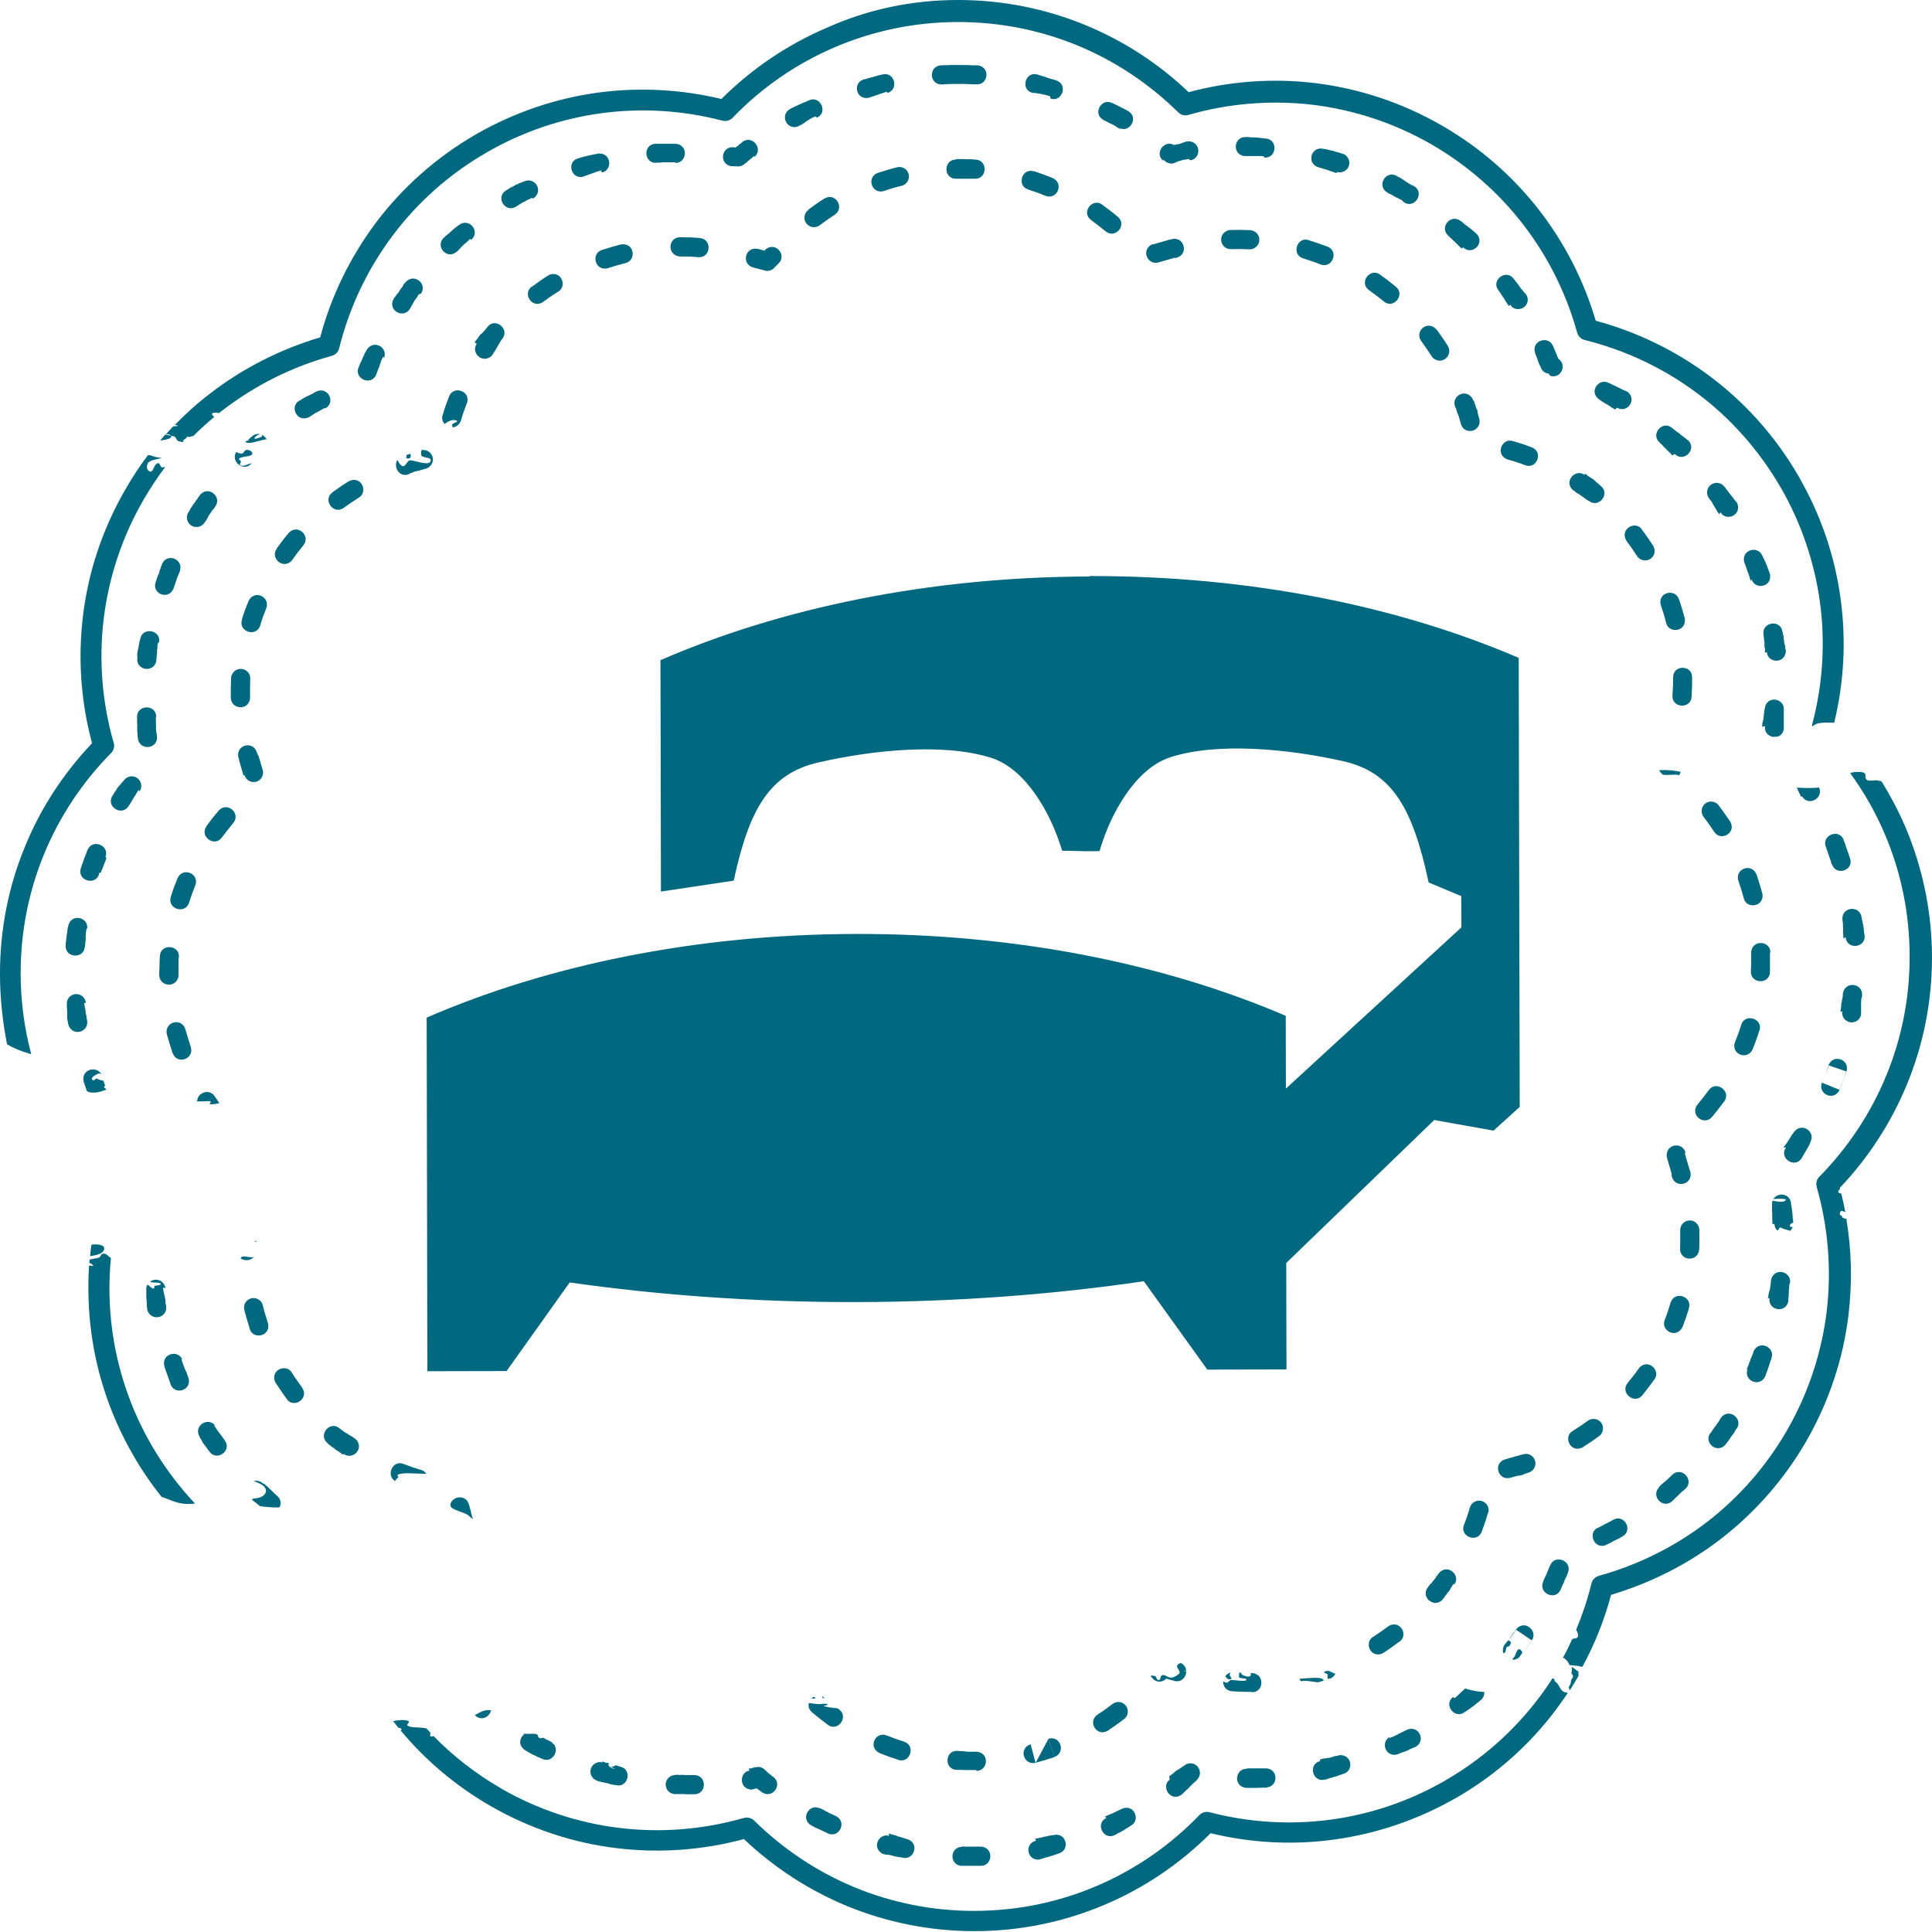
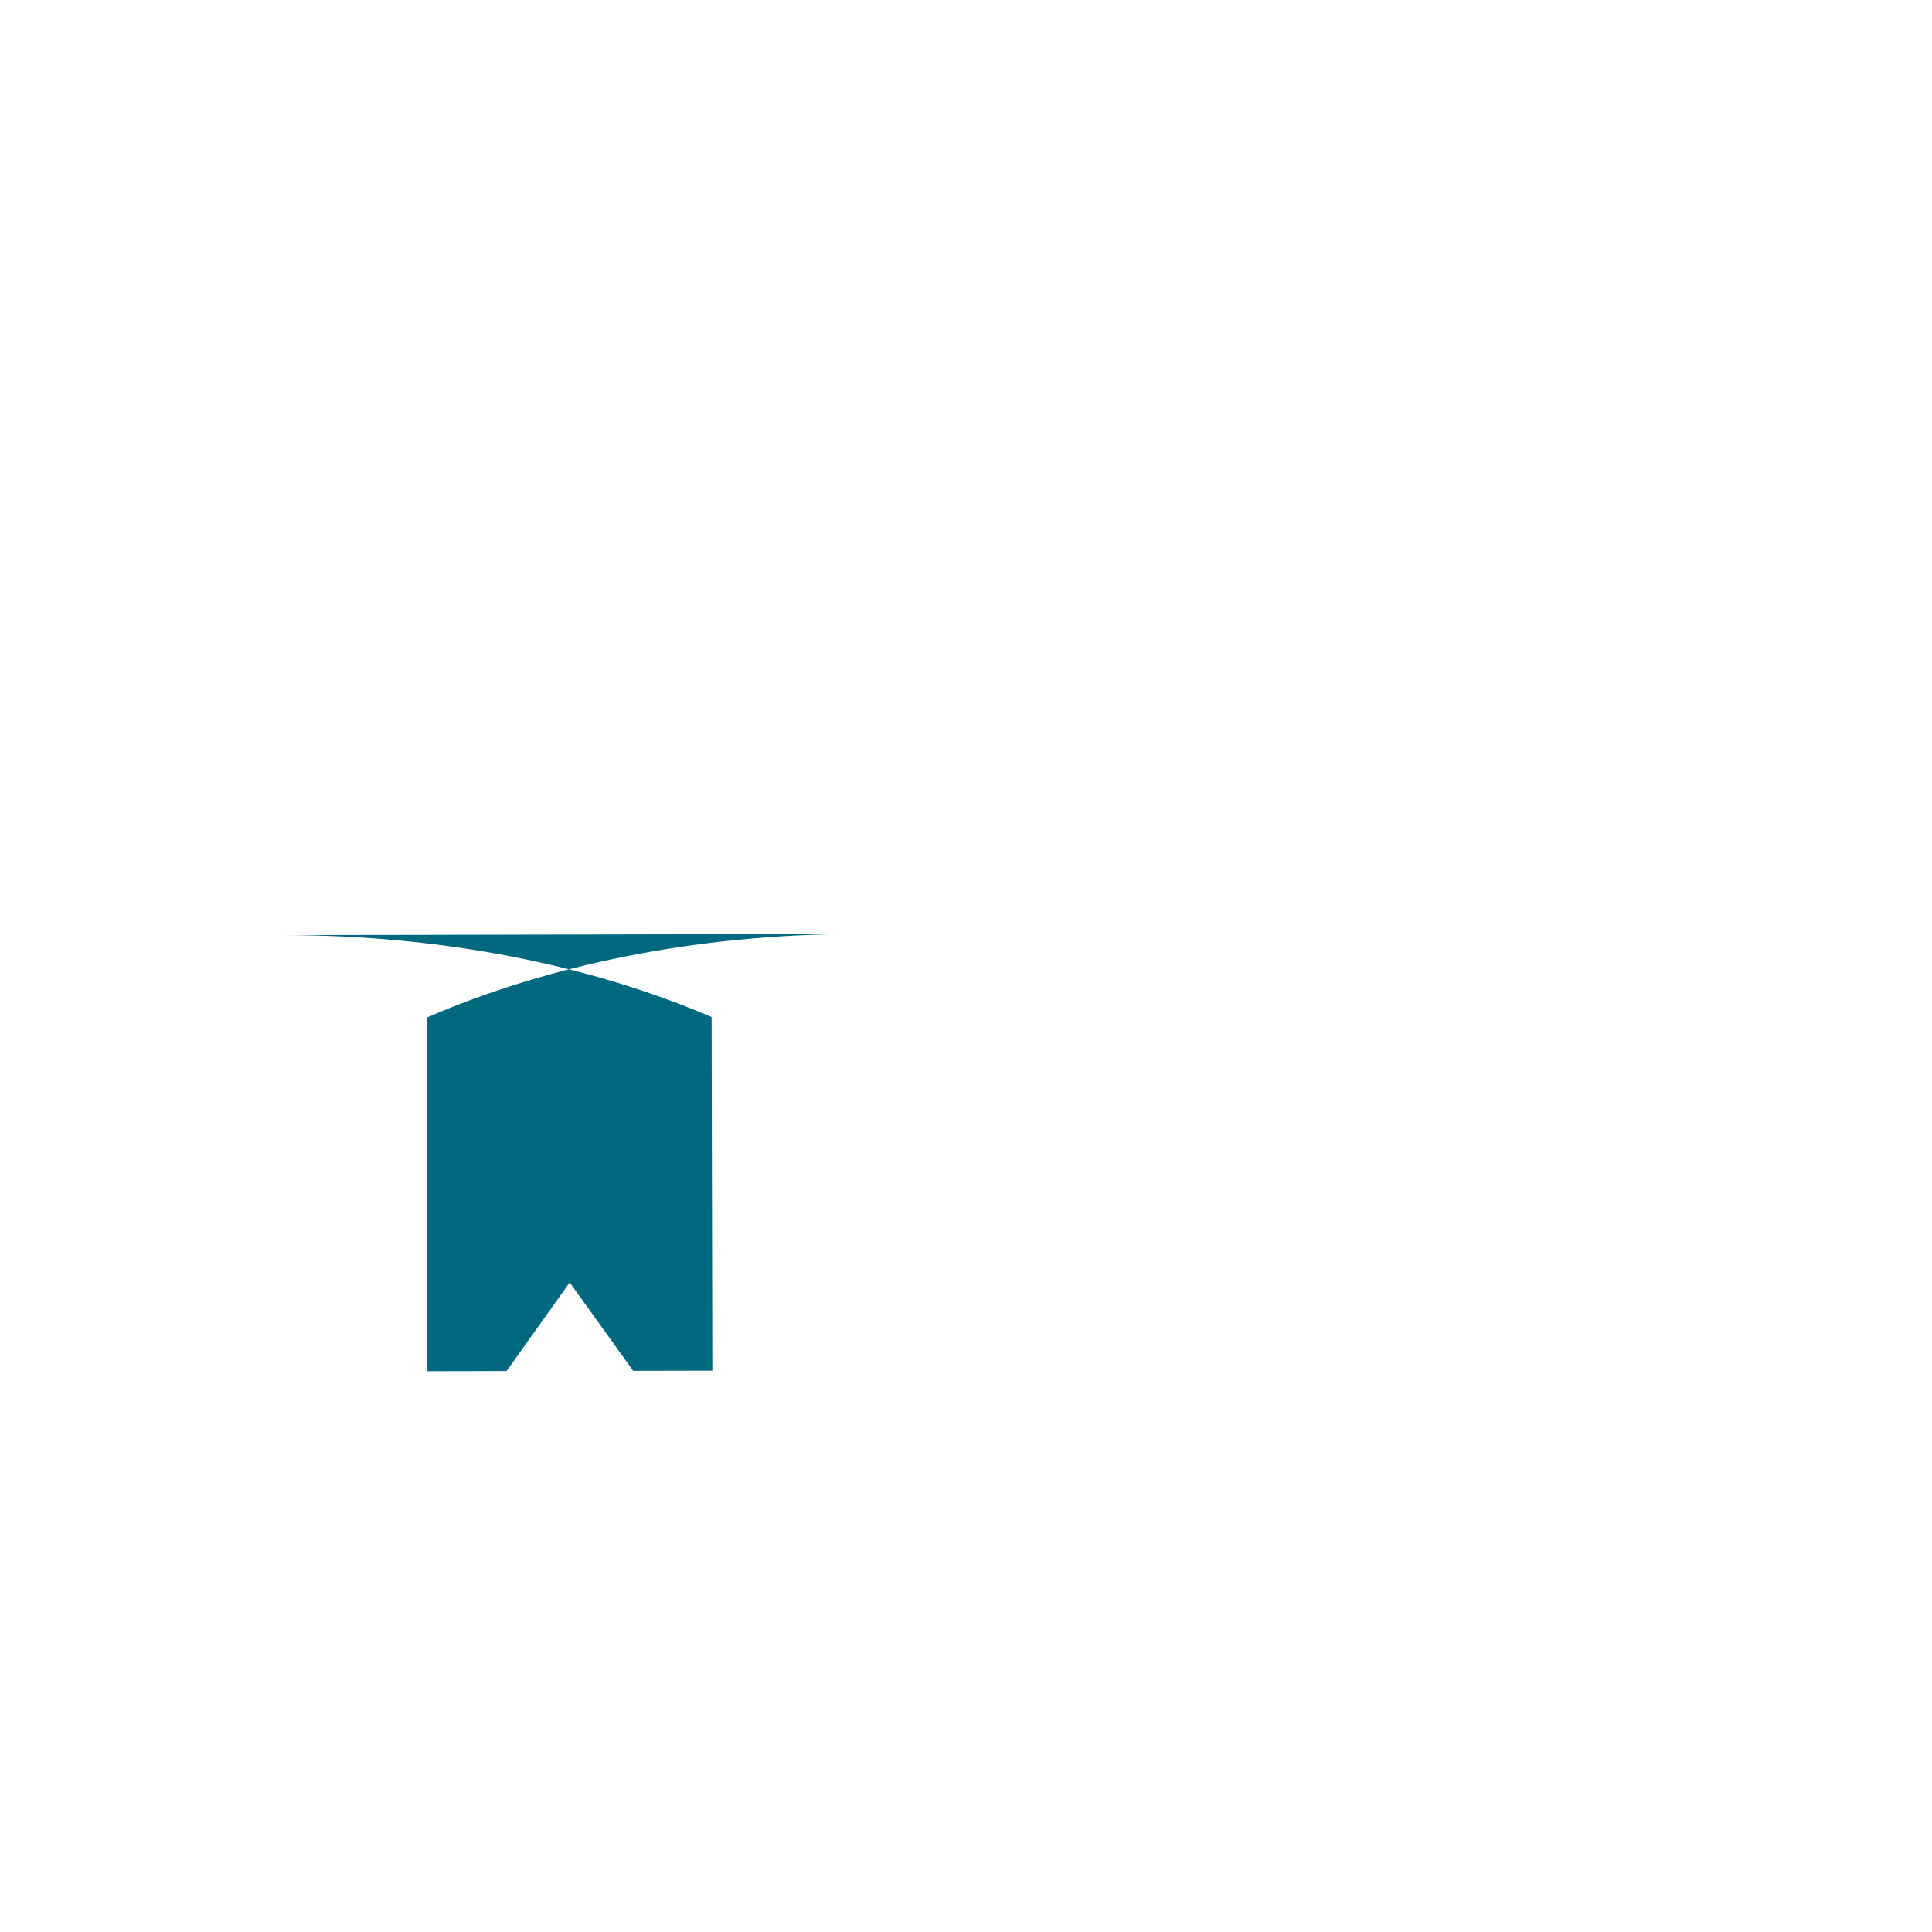
<svg xmlns="http://www.w3.org/2000/svg" viewBox="0 0 115 115" width="115" height="115">
  <g fill="#00687f">
-     <path d="M50.954 55.592c-9.6.02-18.428 1.885-25.557 4.98l.043 21.048 4.713-.01 3.757-5.273c5.24.745 10.99 1.18 17.09 1.167 6.1-.013 11.848-.47 17.085-1.24l3.778 5.26 4.713-.01-.044-21.048c-7.14-3.066-15.977-4.893-25.578-4.874" />
-     <path d="M64.87 34.315c-9.6.02-18.427 1.885-25.556 4.98l.028 13.774 4.332-.65c.917-4.25 2.122-6.38 5.062-7.04 3.276-.75 7.455-1.16 10.264-.27 2.043.65 3.546 3.26 4.222 5.53.564 0 1.113.03 1.682.03.185 0 .36-.01.545-.01.66-2.28 2.16-4.91 4.2-5.58 2.8-.91 6.98-.51 10.26.22 2.99.66 4.19 2.85 5.13 7.23l1.94.81.01 1.86-11.68 10.73.02 10.44 10.04-9.7 3.53.63 1.56-1.41-.06-26.73c-7.15-3.07-15.96-4.89-25.56-4.87" />
-     <path d="M93.332 100.76h-.01c-.5-.017-.427-.45-.747-.662-.077-.05-.008-.135-.104-.176-.02-.01-.04-.02-.06-.026-.25.396-.52.784-.81 1.162-1.46 1.94-3.33 3.627-5.57 4.92l-.03.02c-2.16 1.24-4.46 2-6.79 2.314-2.42.327-4.88.168-7.21-.442-.23-.058-.46.014-.61.17-1.72 1.792-3.81 3.24-6.13 4.228-2.23.95-4.69 1.475-7.28 1.475-2.51 0-4.89-.492-7.07-1.386-2.26-.93-4.3-2.295-6.02-3.99-.16-.163-.4-.214-.61-.155v-.002c-2.39.688-4.92.9-7.43.593-2.41-.295-4.81-1.07-7.05-2.36h.01c-1.51-.875-2.86-1.93-4.02-3.124.01.01 0 .03-.04.04-.2.04-.14-.09-.13-.22l-.24-.26c-.34-.08-.86-.02-1.1-.15-.15-.09.18-.2.01-.29-.17-.09-.58-.06-.89.01.1.13.21.26.31.39.11.02.19.05.19.1 0 .02-.02.05-.05.07 1.46 1.75 3.25 3.28 5.33 4.48 2.4 1.38 4.95 2.21 7.52 2.52 2.56.31 5.13.12 7.58-.54 1.78 1.69 3.87 3.05 6.17 4 2.33.95 4.88 1.48 7.55 1.48 2.75 0 5.38-.56 7.77-1.58 2.37-1 4.5-2.46 6.29-4.25 2.39.58 4.88.72 7.34.38 2.49-.34 4.94-1.15 7.25-2.47l.04-.02c2.39-1.38 4.38-3.18 5.94-5.26.26-.35.5-.7.74-1.05m.58-.93c-.16.28-.33.56-.51.84-.02-.07-.09-.16-.05-.21.08-.12.12-.22.12-.35.01-.1.14-.18.12-.28-.01-.06-.05-.12-.1-.18.04-.12.05-.24.02-.37.11.04.25.19.41.28-.01.08-.01.17 0 .25M9.53 26.22c.455-.045.8-.163.62-.315-.058-.048-.16-.067-.283-.07-.114.126-.227.256-.338.387M5.36 74.77c.25-.04.508-.08.666-.18.19-.126.276-.374.016-.466-.176-.06-.4-.067-.6-.035-.03.22-.06.45-.08.68m1.24.13c-.14 1.42-.115 2.86.08 4.29.313 2.33 1.08 4.65 2.33 6.82.746 1.29 1.62 2.45 2.597 3.49-.11.01-.21.02-.33.02-.68.03-1.13-.24-1.67-.43-.61-.77-1.18-1.59-1.68-2.47-1.34-2.32-2.16-4.79-2.49-7.28-.18-1.33-.22-2.67-.14-3.99.01 0 .02 0 .03-.01.06-.02.22.04.22.01 0-.08-.14-.13-.24-.19l.03-.18c.14-.06.41-.06.56-.13.13-.06.07-.19.23-.22.2-.05.3.15.47.25m3.22-47.06c-.46.61-.88 1.25-1.27 1.92-1.29 2.23-2.07 4.63-2.37 7.05-.31 2.51-.1 5.04.59 7.43.06.21.01.44-.16.61-1.69 1.71-3.06 3.76-3.99 6.02-.89 2.17-1.39 4.56-1.39 7.07 0 1.67.22 3.29.63 4.83l-.06-.02c-.58-.16-1.01-.35-1.38-.57-.26-1.32-.42-2.74-.42-4.2 0-2.67.52-5.22 1.48-7.55.94-2.31 2.31-4.39 4-6.17-.66-2.45-.85-5.02-.54-7.58.31-2.58 1.14-5.13 2.52-7.52.41-.72.86-1.41 1.35-2.05.05.01.1.01.14.01.09.03.18.07.26.09.13.04.27.04.41.06-.31.12-.73.12-.83.35-.06.14-.08.35.1.45.26.13.23-.41.51-.48.14-.03.14.28.27.25l.16-.02zm102.21 18.74c.52.85.99 1.74 1.39 2.67 1.01 2.39 1.58 5.02 1.58 7.77 0 2.67-.53 5.22-1.49 7.55-.95 2.3-2.31 4.39-4 6.16l.02.06c-.12.11-.17.22-.01.26.03 0 .05.01.08.01.09.36.17.73.24 1.11-.12-.04-.23-.11-.27-.05-.06.08-.1.2.01.25.08.04.06.12.15.16.05.02.11.03.17.03.32 1.88.36 3.81.13 5.73-.31 2.58-1.14 5.13-2.52 7.53-1.34 2.31-3.07 4.25-5.06 5.79-1.97 1.52-4.2 2.64-6.55 3.34-.4 1.49-.97 2.93-1.71 4.29-.04 0-.08-.02-.12-.02-.01-.01-.02-.01-.03-.01-.05-.02-.09-.03-.15-.03l-.47-.05c-.06-.15-.15-.28-.28-.38-.03-.03-.07-.04-.11-.04.2-.37.39-.75.56-1.13.08-.02.16-.04.23-.05.17-.05.13-.27 0-.5.37-.89.68-1.81.91-2.75.05-.22.21-.39.44-.46 2.32-.64 4.52-1.73 6.46-3.22 1.86-1.44 3.49-3.27 4.74-5.44 1.29-2.24 2.06-4.64 2.36-7.05.3-2.51.09-5.04-.59-7.43-.06-.21-.01-.45.15-.61 1.69-1.72 3.06-3.76 3.99-6.03.9-2.18 1.39-4.56 1.39-7.07 0-2.59-.52-5.05-1.47-7.28-.55-1.3-1.25-2.53-2.07-3.65.18-.07.4-.09.67-.06.44.06.08.34.36.48.14.07.43-.02.62.02.07.01.13.03.19.04M57.04 0c2.666 0 5.216.527 7.55 1.486 2.302.945 4.39 2.31 6.163 4 2.45-.656 5.02-.847 7.57-.535 2.57.32 5.13 1.15 7.52 2.53 2.32 1.34 4.26 3.07 5.8 5.06 1.52 1.97 2.65 4.2 3.34 6.55 2.45.66 4.77 1.78 6.83 3.33 2.08 1.56 3.88 3.56 5.26 5.95l.02.04c1.327 2.31 2.14 4.77 2.47 7.25.336 2.47.198 4.96-.38 7.34l.016.02c-.28-.01-.56-.02-.82.01-.27.03-.4.12-.51.22-.01-.07 0-.14.02-.21.61-2.33.77-4.78.44-7.21-.32-2.32-1.08-4.63-2.32-6.79l-.02-.03c-1.3-2.24-2.98-4.11-4.92-5.57-2.02-1.52-4.32-2.6-6.73-3.2-.22-.05-.39-.21-.46-.44-.64-2.32-1.73-4.52-3.23-6.46-1.44-1.86-3.26-3.48-5.43-4.74-2.24-1.29-4.63-2.06-7.05-2.36-2.51-.3-5.04-.09-7.43.6-.21.06-.45.01-.61-.16-1.72-1.69-3.76-3.06-6.03-3.99-2.18-.89-4.56-1.38-7.07-1.38-2.59 0-5.05.53-7.29 1.48-2.32.98-4.41 2.43-6.13 4.22-.16.16-.39.23-.61.17-2.34-.61-4.79-.77-7.22-.44-2.33.32-4.65 1.08-6.82 2.34-2.24 1.29-4.11 2.98-5.57 4.92-1.52 2.02-2.6 4.31-3.2 6.73-.05.21-.21.39-.44.45-2.33.64-4.53 1.73-6.47 3.22l-.25.19c-.12-.03-.24-.04-.35-.01-.11.04-.05.13.07.24-.43.36-.84.73-1.24 1.13l-.25.06-.04-.01c-.09-.02-.12.02-.13.08-.07.04-.13.08-.17.12-.04.04-.02.08.03.1-.08.02-.2-.01-.29-.03-.21-.05-.12-.24-.32-.3-.16-.05-.32-.06-.49-.1l.46-.49c.08-.01.15-.02.22-.02.12-.01.04-.04-.12-.07.66-.68 1.36-1.31 2.1-1.87 1.97-1.52 4.2-2.64 6.55-3.34.65-2.45 1.78-4.77 3.32-6.83 1.56-2.07 3.56-3.87 5.94-5.25 2.32-1.33 4.79-2.15 7.28-2.49 2.47-.33 4.96-.19 7.34.38 1.8-1.79 3.93-3.24 6.3-4.25C51.65.56 54.28 0 57.03 0" />
-     <path d="M62.536 5.873c.706.217 1.053-.866.326-1.09l-.027-.008-.03-.01-.03-.01-.03-.008-.03-.007-.027-.008-.032-.01-.03-.008-.027-.007-.04-.01-.03-.008-.03-.01-.03-.01-.03-.01-.03-.01-.03-.01-.03-.01-.03-.01-.03-.01-.03-.01-.03-.01-.03-.01-.03-.01-.03-.01-.03-.01-.03-.01-.03-.01-.03-.01H62l-.03-.01-.033-.01-.025-.01-.03-.01-.032-.01-.026-.01-.03-.01-.032-.01-.03-.01h-.007c-.733-.17-.983.94-.258 1.1h.124l.03.01h.03l.03.01h.03l.03.01h.03l.03.01h.03l.03.01h.06l.03.01.03.01H62l.025.01.03.01h.024l.03.01h.05l.02.01.02.01h.03l.02.01h.02l.03.01h.02l.02.01.03.01.03.01.03.01.03.01.02.01h.03zM66.593 7.6c.636.37 1.223-.602.563-.987l-.01-.006-.02-.013-.023-.01-.02-.013-.022-.01-.02-.01-.02-.01-.02-.01-.01-.01-.02-.01-.02-.01-.02-.01-.02-.01-.02-.01-.02-.01-.02-.01-.02-.01-.02-.01-.02-.01-.02-.01-.02-.01-.02-.01-.02-.01-.02-.01-.02-.01-.02-.01-.02-.01-.02-.01-.02-.01-.02-.01-.02-.01-.02-.01-.02-.01-.02-.01-.01-.01-.02-.01-.03-.01-.02-.01-.02-.01-.02-.01-.02-.01-.02-.01-.02-.01-.03-.01-.02-.01-.02-.01-.02-.01-.03-.01c-.63-.31-1.18.63-.52 1.01l.02.01.02.01.02.01.03.02.03.01.02.01.02.01.02.01.02.01.02.01.02.01.02.01.02.01.02.01.03.02.02.01.02.01.02.01.03.01.02.01.02.01.02.01.02.01.03.01.02.01.02.01.02.01.02.01.02.01.02.01.03.02.02.01.02.01.02.02.02.02.02.01.02.01.02.02.02.01.02.01.03.02.02.01.02.02.02.01.02.02.02.01.02.01.02.01h.01zm4.26 1.943c.48-.07.652-.696.265-1.005-.126-.1-.28-.142-.444-.12l-.002.002-.023.004-.03.002-.03.005-.03.01-.03.01-.03.01-.03.01-.03.01-.03.01-.03.01-.02.01-.03.01-.02.01-.03.01-.03.01-.03.01-.02.01h-.02l-.03.01h-.06l-.03.01-.03.01H70l-.02.01-.03.01-.03.01h-.04c-.57-.33-1.19.49-.64.94V9.5l.02.016.02.014.01.012.02.013.02.015.01.015.02.014c.17.14.36.16.53.11l.02-.01.03-.01.02-.01.02-.01.023-.01.023-.01.02-.01.02-.01.03-.01.02-.01.02-.01h.02l.02-.01.03-.01h.02l.02-.01h.027l.028-.01.02-.01.02-.01.03-.01.03-.01h.05l.03-.01h.02l.03-.01h.03l.03-.01h.06l.02-.01h.07l.03-.01zm4.404-.163c.752.054.83-1.082.085-1.134h-.022l-.025-.003h-.026l-.03-.004-.03-.01h-.06l-.03-.01h-.05l-.03-.01h-.08l-.03-.01h-.03l-.02-.01h-.16l-.03-.01h-.25l-.03-.01h-.05l-.03-.01h-.2c-.73 0-.78 1.08-.03 1.13h.99l.02.01h.11zm4.322.853c.21.066.42.01.58-.145.29-.295.16-.816-.24-.937h-.01l-.03-.01-.03-.01-.03-.01-.03-.01-.03-.01-.03-.01-.03-.01-.03-.01h-.03l-.03-.01-.04-.01-.03-.01-.03-.01-.04-.01-.03-.01-.03-.01-.03-.01-.03-.01-.04-.01h-.03l-.03-.01-.04-.01-.03-.01h-.03l-.03-.01-.03-.01h-.03l-.03-.01L79 8.9l-.03-.01-.034-.01h-.06l-.03-.01h-.03l-.03-.01-.02-.002c-.726-.17-1.02.87-.29 1.1h.02l.03.01.03.01.03.01.03.01.03.01.024.004.03.01.02.008.03.01.03.01.03.004.03.01.03.007.028.01.03.01.03.01.03.01.03.01.03.01.03.01.03.01.023.01.03.01.03.01.03.01.03.01.03.01.03.01.03.01.03.01.03.01.03.01.03.01.03.01.03.01.03.01h.01zm4.01 1.823c.65.382 1.22-.605.58-.978l-.02-.012-.03-.015-.03-.01-.03-.01-.03-.01L84 11l-.025-.013-.03-.017-.027-.017-.025-.013-.03-.016-.03-.015-.03-.02-.03-.02-.027-.02-.03-.02-.03-.02-.027-.02-.03-.02-.03-.02-.03-.02-.03-.02-.03-.02-.03-.02-.03-.02-.03-.02-.03-.02-.03-.02-.03-.01-.03-.02-.03-.02-.03-.01-.03-.01-.03-.02-.03-.02-.03-.02c-.66-.33-1.19.62-.54 1h.01l.02.02.02.02.02.01.02.01.03.01.03.01.03.01.02.02.03.01.03.02.02.01.03.01.03.02.02.02.03.01.02.01.03.02.02.01.03.02.02.01.02.01.02.01.03.01.02.01.03.01.03.02.03.01.02.02.02.02.03.01.03.01.03.01.03.01.02.02.02.02.01.01zm3.51 2.674c.46.46 1.24-.133.87-.72-.03-.038-.05-.063-.08-.098l-.01-.004-.03-.023-.02-.02-.02-.02-.03-.022-.02-.02-.02-.02-.03-.022-.03-.02-.02-.02-.02-.02-.02-.02-.03-.02-.02-.02-.03-.02-.02-.02-.02-.02-.03-.02-.03-.02-.02-.02-.03-.02-.03-.02-.02-.02-.03-.02-.03-.02-.03-.02-.02-.02-.03-.02-.02-.02-.02-.02-.03-.02-.02-.02-.02-.02-.02-.02-.03-.02-.02-.02-.02-.01-.03-.02-.02-.01c-.58-.47-1.3.36-.74.87l.01.01.02.02.02.02.02.02.02.02.02.02.03.02.02.02.02.02.02.02.02.02.02.02.02.02.02.02.03.02.02.02.02.02.02.02.02.02.02.02.02.02.02.02.02.02.02.02.02.02.02.02.02.02.02.02.02.02.02.02.02.02.02.02.02.02.02.02.02.01.02.02.02.03.02.02v.01zm2.8 3.41c.28.496 1.13.238 1.03-.403-.02-.092-.04-.13-.09-.212l-.01-.01-.02-.022-.02-.018-.02-.022-.02-.022-.02-.02-.01-.02-.02-.02-.01-.02-.02-.02-.02-.02-.01-.02-.02-.02-.02-.02-.01-.02-.02-.02-.02-.02-.02-.02-.01-.02-.01-.02-.02-.02-.01-.02-.01-.01-.01-.02-.02-.02-.01-.02-.02-.02-.01-.02-.01-.02-.02-.02-.01-.02-.02-.02-.01-.02-.02-.02-.01-.02-.02-.02-.02-.02-.01-.02-.02-.02-.02-.02-.01-.02-.01-.02-.02-.02-.02-.02-.01-.02-.01-.01-.02-.02-.01-.02c-.44-.6-1.36.07-.92.67l.01.02.02.02.02.02.01.02.01.02.01.02.02.02.02.02.01.02.01.02.01.02.01.02.02.02.01.02.01.02.02.02.01.02.02.02.01.02.01.02.01.02.02.02.02.02.01.02.01.02.02.02.01.02.01.02.01.03.02.02.01.02.01.03.02.02.01.01.01.02.02.02.01.02.01.02.01.02.01.02.01.02.02.02.02.02.01.02.01.02.01.02.01.02v.01zm2.37 4.23c.66.2 1.01-.65.51-1l-.01-.004-.01-.022-.01-.022-.01-.027-.01-.02-.01-.023-.01-.024-.01-.02-.01-.023-.01-.026-.01-.03-.01-.02-.01-.03-.01-.02-.01-.03-.01-.02-.01-.02-.01-.02-.01-.03-.01-.02-.01-.02-.01-.03-.01-.03-.01-.02-.01-.02-.01-.03-.01-.02-.01-.02-.01-.03-.01-.02-.01-.02-.01-.03-.01-.02-.01-.02c-.24-.61-1.24-.36-1.08.36l.02.08.01.02.01.02v.02l.01.02.01.02.01.02.01.02v.02l.01.02.01.02v.02l.01.02.01.02.01.03v.01l.01.02.01.02.01.02v.02l.01.02.01.02.01.02v.02l.01.02v.02l.01.02.01.02.01.02.01.02v.01l.01.02v.02l.01.02.01.02.01.02.01.02.01.01.01.02.01.03.01.02.01.02.01.03c.08.21.23.32.4.36h.02l.02.01h.03zm3.98 1.896c.63.37 1.22-.513.61-.955l-.02-.01-.02-.01-.03-.01-.02-.01-.03-.01-.02-.01-.02-.01-.03-.01-.02-.01-.02-.01-.03-.01-.02-.01-.02-.01-.02-.01-.03-.01-.02-.02-.02-.01-.02-.01-.03-.01-.03-.01-.02-.01-.02-.01-.03-.02-.02-.01-.03-.01-.02-.01-.03-.01-.02-.02-.02-.01-.02-.01-.02-.01-.02-.01-.03-.01-.03-.01-.03-.01-.02-.02-.02-.01-.02-.01-.03-.01-.03-.01-.02-.01-.03-.02-.02-.01-.02-.01-.03-.01-.03-.01c-.57-.33-1.23.51-.57.98l.02.02h.01l.02.01.02.01.02.02.02.02.02.01.02.02.02.01.02.01.02.01.02.02.02.01.02.01.02.01.02.02.03.01.02.01.02.02.02.01.02.01.02.01.02.01.02.01.02.01.02.02.02.01.02.01.02.01.02.02.02.01.02.01.02.01.02.02.02.02.02.01.02.01.02.02.02.01.02.01.02.01.02.01.02.01.02.02.02.01.02.01.02.01.01.01zm3.44 2.755c.53.54 1.33-.27.81-.8l-.02-.01-.03-.02-.03-.02-.02-.02-.02-.02-.02-.02-.03-.02-.03-.02-.02-.02-.03-.02-.03-.02-.02-.02-.03-.02-.03-.02-.02-.02-.03-.02-.03-.02-.02-.02-.02-.02-.02-.02-.03-.02-.02-.02-.03-.02-.03-.02-.03-.02-.03-.02-.03-.02-.02-.02-.03-.02-.02-.02-.02-.02-.03-.02-.03-.02-.02-.02-.03-.02-.02-.02-.03-.02-.01-.01c-.55-.5-1.32.34-.76.85l.01.01.02.02.02.02.02.02.02.02.02.02.02.02.02.02.02.02.02.02.02.02.02.02.02.03.02.02.02.02.02.02.03.02.02.02.02.02.02.02.02.02.02.03.02.02.02.02.02.02.02.02.03.02.02.02.02.02.02.02.02.02.02.02.02.02.02.02.02.03.02.02.02.02.01.02zm2.72 3.47c.32.56 1.28.2 1-.54l-.04-.05-.02-.02-.02-.03-.02-.03-.02-.02-.02-.02-.02-.02-.02-.03-.02-.03-.02-.02-.02-.03-.02-.03-.02-.02-.02-.02-.02-.03-.02-.02-.02-.03-.02-.03-.02-.02-.02-.03-.02-.03-.02-.02-.02-.03-.02-.02-.02-.03-.02-.03-.02-.03-.02-.02-.02-.03-.02-.02-.02-.03-.02-.03-.02-.02-.02-.03-.02-.03-.02-.02-.02-.02c-.18-.25-.5-.31-.76-.16-.28.16-.37.55-.18.81l.01.02.02.03.02.02.02.03.02.03.02.03.02.02.02.02.02.03.02.03.01.02.02.03.01.03.02.03.01.03.02.03.02.03.02.03.02.03.01.03.02.02.02.03.01.03.02.03.02.03.01.03.02.02.02.03.01.03.02.03.02.03.02.02.02.03.01.03.02.02.02.02zm1.86 4c.19.63 1.21.46 1.09-.29l-.02-.07-.01-.03-.01-.03-.01-.03-.01-.03-.01-.03-.01-.02-.01-.03-.01-.03-.01-.02-.01-.03-.01-.03-.01-.03-.01-.03-.01-.03-.01-.02-.01-.03-.01-.03-.01-.03-.02-.03-.01-.02-.01-.03-.01-.03-.01-.03-.02-.03-.01-.03-.01-.02-.01-.02-.02-.03-.01-.03-.01-.03-.02-.03-.01-.03-.02-.03-.01-.02-.01-.03-.01-.03-.02-.03-.01-.01c-.25-.63-1.24-.36-1.08.35l.02.07.01.02.01.03.01.03.01.02.01.03.01.03.01.02.01.03.01.03.01.03.01.03.01.03.01.03.01.03.01.03.01.03.01.03.01.02.01.03.01.03.01.03.01.03.01.02.01.03.01.03.01.03.01.03.01.03.01.03.01.03.01.03v.02l.01.03.01.03.01.03.01.03.01.03.01.03zm.9 4.32c.04.66 1.07.73 1.13-.03v-.08l-.01-.03v-.02l-.01-.02-.01-.02v-.05l-.01-.02v-.1l-.01-.02-.01-.02-.01-.03v-.02l-.01-.02v-.03l-.01-.02v-.02l-.01-.02v-.08l-.01-.02v-.07l-.01-.03-.01-.02v-.14l-.01-.03-.01-.03-.01-.03-.01-.03v-.03l-.01-.03v-.03l-.01-.03-.01-.03v-.02c-.11-.73-1.23-.58-1.13.17v.03l.01.03v.03l.01.04v.05l.01.03v.06l.01.03v.09l.01.03.01.02v.31l.01.03.01.02v.02l.01.02v.26zm-.11 4.41c-.05.37.2.59.47.64.1 0 .2-.01.3-.02.17-.06.31-.2.35-.45v-1.13c.05-.73-1.03-.87-1.13-.11v.01l-.01.03v.02l-.01.02v.05l-.01.02v.09l-.01.02v.02l-.01.03v.02l-.01.02v.13l-.01.03-.01.02v.09l-.01.02v.05l-.01.02v.03l-.01.02-.01.02-.01.03V43l-.01.02-.01.03v.12l-.01.022v.07zm2.21 4.18c.36.63 1.3.11 1.01-.52h-.05c-.43.04-.86.03-1.28 0l.01.02.01.02.01.02.01.02.01.03.01.02.01.02.01.02.01.02.01.03.01.02.01.02.01.02.01.02.01.02.01.02.01.02.01.03.01.02.01.02.01.02.01.02.01.02.01.03.01.02v.01zm1.78 4.04c.22.72 1.3.38 1.08-.33l-.01-.03-.01-.03-.01-.02-.01-.03-.01-.03-.01-.03-.01-.03-.01-.03-.01-.03-.01-.03-.01-.03-.01-.03-.01-.03-.01-.03-.01-.02-.01-.03-.01-.03-.01-.03-.01-.03-.01-.03-.01-.03-.01-.03-.01-.03-.01-.03-.01-.03-.01-.03-.01-.03-.01-.03-.01-.03-.01-.03-.01-.03-.01-.03-.01-.03-.01-.03-.01-.02-.02-.03-.01-.03V50c-.27-.71-1.33-.29-1.07.4l.01.026.01.027.01.03.01.027.01.03.01.026.01.03.01.03.01.025.01.03.01.03.01.03.01.03.01.03.01.03.01.03.01.03.01.03.01.03.01.03.01.03.01.03.01.03.01.02.01.03.01.03.01.03.01.03.01.03.01.03.01.03v.03l.01.03.01.03.01.03.01.03v.03zm.81 4.34c.05.75 1.18.67 1.13-.08v-.04l-.01-.03v-.03l-.01-.03-.01-.03v-.06l-.01-.03v-.04l-.01-.03v-.09l-.01-.03v-.06l-.01-.04-.01-.03v-.06l-.01-.03-.01-.04-.01-.03v-.03l-.01-.03v-.03l-.01-.03-.01-.03v-.03l-.01-.03-.01-.03v-.03l-.01-.03-.01-.03v-.05c-.11-.72-1.19-.62-1.14.13v.04l.01.03v.03l.01.03v.09l.01.03v.24l.01.03v.35l.01.03v.16l.01.03v.05zm-.2 4.41c-.06.4.29.74.69.65.22-.05.4-.23.43-.46v-.76l.01-.04v-.12l.01-.03.01-.03.01-.03.01-.03v-.03l.01-.03v-.03c.05-.74-1.02-.87-1.14-.12l-.01.03v.15l-.01.03v.03l-.01.03v.03l-.01.03-.01.03-.01.03v.03l-.01.03v.06l-.01.03-.01.03-.01.03v.11l-.01.03v.11l-.01.03v.03l-.01.03v.03l-.01.03v.06l-.005.03-.008.02zm-.81 3.21l-.01.03-.01.03-.01.03-.01.03-.01.03-.01.03-.01.03-.01.03-.01.03-.01.03-.01.03-.01.03-.01.03-.01.03-.01.03-.01.03-.01.03-.01.03-.01.03-.01.03-.01.02-.01.03-.01.03-.01.03-.01.03-.01.03-.01.02-.01.03-.01.03-.01.03-.01.03-.01.02-.01.03-.02.03-.01.03-.01.03-.01.03-.01.03.38-1.02zm.66 1.46l.41-1.08-1.08-.37c.27-.71 1.29-.35 1.07.37l-.02.03-.01.03-.01.03-.01.03-.01.03-.01.03-.01.03-.01.03-.01.03-.01.03-.01.03-.01.03-.01.03-.01.03-.02.03-.01.03-.01.03-.01.03-.01.02-.01.03-.01.03-.01.03-.01.03-.01.03-.02.02-.01.03-.01.03-.01.03-.01.03-.01.03-.01.03-.01.03-.01.02-.01.03-.02.03-.01.03-.02.03-.01.03zm-1.06-.42c-.25.64.6 1.08.98.55l.01-.01.01-.01v-.01l.04-.07v-.01l.01-.01-1.06-.43-.01.01zm-2.14 3.86c-.44.6.48 1.28.92.66l.01-.01.01-.02.01-.02.01-.02.01-.02.01-.02.01-.02.02-.02.01-.02.01-.02.01-.02.01-.02.01-.02.01-.02.01-.02.01-.02.02-.02.01-.02.01-.01.01-.02.01-.02.01-.02.01-.02.01-.02.01-.01.01-.02.01-.02.02-.02.01-.02.01-.02.01-.02.01-.02.01-.02.01-.02.02-.02.01-.02.01-.02.01-.02.01-.02.01-.02.01-.02.01-.02.01-.02.01-.02.01-.02.01-.02.01-.02.01-.02V68c.37-.644-.52-1.224-.96-.62l-.01.014v.005l-.02.02-.02.03-.01.02-.01.01-.01.01-.01.02-.02.02-.02.02-.01.02-.01.02-.01.01-.01.02-.01.02-.01.02-.01.02-.01.02-.02.02-.01.02-.02.02-.01.02-.01.02-.01.02-.01.02-.02.02-.01.02-.01.01-.01.02-.01.02-.01.02-.01.02-.02.02-.02.02-.01.02-.01.02-.02.02-.01.02-.02.01-.01.02-.01.02-.01.02-.01.02-.02.02-.01.02-.02.01-.02.02-.02.02-.01.02-.01.01zm-.69 4.56c.01.17.08.3.18.39.09-.05.12-.23.2-.18.15.09.37.13.56.19.06-.05.12-.13.15-.22-.1 0-.17-.02-.17-.08-.01-.08.08-.14.2-.19v-.07l-.01-.03v-.07l-.01-.02v-.03l-.01-.02v-.1l-.01-.03v-.12l-.01-.02v-.1l-.01-.02v-.03l-.01-.02V72l-.01-.02v-.06l-.01-.02v-.03l-.01-.03v-.047l-.01-.027-.01-.028v-.05l-.01-.026v-.05c-.08-.605-.81-.646-1.05-.24.34-.03.84-.034.73.074-.15.147-.48.078-.78.02-.02.08-.04.168-.03.267v.43l.01.02v.397l.01.02v.252zm-.29 4.4c-.11.75.96.94 1.12.2v-.17l.01-.03v-.06l.01-.03v-.15l.01-.03v-.24l.01-.03.01-.03v-.15l.01-.03v-.05l.01-.03.01-.03.01-.03.01-.02c.09-.68-.96-.94-1.13-.16v.04l-.01.03v.06l-.01.04v.06l-.01.03v.06l-.01.03v.03l-.01.03v.06l-.01.03v.03l-.01.03v.03l-.01.02-.01.02-.01.03-.01.03-.01.03-.01.03V77l-.01.03-.01.02-.01.03v.113l-.01.03-.01.03-.01.027-.01.027zm-1.3 4.22c-.28.72.73 1.12 1.04.45l.01-.03.01-.03.01-.02.01-.03.01-.03.01-.03.01-.03.01-.03.02-.03.01-.03.01-.03.01-.03.01-.03.01-.03.01-.03.01-.03.01-.03.01-.02.01-.04.01-.03.01-.03.01-.03.01-.03.01-.03.01-.03.01-.03.01-.03.01-.03.01-.03.01-.03.01-.03.01-.03.01-.03.01-.03.01-.03.01-.03v-.01c.25-.65-.71-1.11-1.05-.44l-.02.05v.01l-.01.03-.01.03-.01.03-.01.03-.01.03-.01.03-.02.03-.01.03-.01.03-.01.03-.01.02-.01.03-.02.03-.01.03-.01.03-.01.03-.01.03-.01.03-.01.03-.02.03-.01.03-.01.03-.01.03-.01.03-.01.03-.01.03-.01.03-.01.03-.02.03-.01.03-.01.03-.01.03-.02.03-.01.03-.01.03-.01.03zm-2.22 3.81c-.42.58.39 1.26.89.71l.02-.03.02-.02.02-.03.02-.03.01-.02.02-.02.02-.02.02-.02.01-.02.02-.03.02-.03.02-.02.02-.03.02-.03.02-.03.01-.02.02-.02.01-.03.02-.02.02-.03.02-.03.02-.02.02-.03.01-.02.02-.02.02-.03.02-.02.02-.02.02-.03.01-.03.01-.03.02-.03.02-.03.01-.02.02-.03.02-.03.02-.03.02-.02c.4-.59-.48-1.27-.95-.63l-.02.03-.01.03-.02.03-.02.03-.02.03-.01.03-.02.02-.02.03-.02.03-.02.03-.02.03-.02.02-.01.02-.02.03-.02.03-.01.02-.02.03-.02.02-.02.02-.02.03-.02.02-.01.02-.02.03-.02.03-.01.02-.02.02-.02.03-.02.03-.02.03-.01.03-.02.03-.02.02-.02.02-.02.03-.01.02-.02.02-.02.03zm-3.02 3.21c-.57.51.16 1.34.73.87l.01-.01.02-.02.02-.02.02-.02.02-.02.02-.02.02-.02.02-.02.02-.02.02-.02.02-.02.02-.02.02-.02.02-.01.02-.02.02-.02.02-.02.02-.02.02-.02.02-.02.02-.02.02-.02.02-.02.02-.02.02-.02.02-.02.03-.02.02-.02.02-.02.02-.02.02-.02.02-.02.03-.02.03-.02.02-.02.02-.02.03-.02.02-.02.02-.02c.51-.46-.14-1.3-.73-.88l-.05.05h-.01l-.02.02-.02.02-.02.02-.02.02-.02.02-.02.02-.02.02-.02.02-.03.02-.02.03-.02.02-.02.01-.02.02-.02.02-.02.02-.02.02-.03.02-.02.02-.02.02-.02.02-.03.02-.02.02-.03.02-.02.02-.03.02-.02.02-.02.02-.03.02-.02.02-.02.02-.02.02-.02.02-.02.02-.02.02-.02.02-.02.02-.03.02-.02.02-.01.01zm-3.68 2.43c-.66.33-.16 1.36.51 1.02l.02-.01.02-.01.02-.01.02-.01.03-.01.02-.01.02-.01.02-.01.02-.01.02-.01.02-.01.02-.01.02-.01.02-.01.02-.01.02-.01.02-.02.02-.01.02-.01.02-.01.02-.01.02-.01.02-.01.02-.01.02-.01.02-.01.03-.01.02-.01.02-.01.02-.01.02-.01.02-.01.02-.01.02-.01.02-.01.02-.01.02-.01.02-.01.02-.01.02-.01.02-.01.02-.02.02-.01.02-.01.02-.01.02-.01.02-.02h.01c.65-.38.07-1.36-.57-.98l-.01.01-.02.01-.03.01-.02.01-.02.01-.02.02-.02.01-.02.01-.02.01-.02.01-.02.01-.02.01-.02.01-.02.01-.02.01-.02.01-.02.01-.02.01-.01.01-.03.01-.02.01-.02.01-.02.01-.02.01-.02.01-.02.01-.02.01-.02.01-.02.01-.02.01-.02.02-.02.01-.02.01-.02.01-.02.01-.02.01-.02.01-.02.01-.02.01-.01.01-.03.01-.02.01-.02.01-.02.01-.02.01-.02.01-.02.01-.02.01zm-3.25 3.22c-.31.68.72 1.16 1.03.48l.01-.02.01-.02.01-.03.01-.02.01-.02.01-.03.01-.02.01-.02.01-.03.01-.03.01-.02.01-.02.01-.02.01-.02.01-.02.01-.02.01-.02.01-.02.01-.02.01-.02.01-.02v-.02l.01-.03.01-.03.01-.02.01-.02.01-.02.01-.03.01-.02.01-.02.01-.02.01-.02.01-.02.01-.02.01-.02.01-.02.01-.02.01-.03.01-.02.01-.03.01-.02v-.02l.01-.03.01-.02.01-.02.01-.03c.27-.71-.8-1.11-1.06-.42l-.01.01-.01.03-.01.02-.01.02-.01.02-.01.03-.01.02-.01.02-.01.02-.01.03-.01.03-.01.02-.01.03-.01.02-.01.02-.01.03-.01.02-.01.03-.01.02v.02l-.01.02-.01.02-.01.02-.01.02-.01.02-.01.03-.01.02-.01.02-.01.02-.01.02-.01.02-.01.02-.01.03-.01.02-.01.02-.01.02-.01.02-.01.02-.01.03-.01.02-.01.02-.01.03-.01.03-.01.02-.01.02-.01.02zM90.23 97l-.01.02-.013.02-.01.02-.02.02-.01.02-.01.02-.02.02-.02.018-.02.02-.017.02-.01.02-.01.017-.016.022-.017.02-.01.014-.02.03-.012.02-.01.01-.018.02-.017.03-.016.02-.01.02-.02.03-.014.03-.01.02-.01.02-.02.02-.01.02-.013.02-.02.03-.01.02-.016.02.46-.63zm.56 1.18l.385-.54-.94-.64.04-.05c.5-.56 1.293.15.9.69l-.005.01-.014.02-.018.02-.01.023-.01.02-.02.02-.01.024-.014.02-.017.026-.02.02-.016.02-.02.02-.01.024-.01.02-.02.02-.01.024-.02.02-.01.02-.02.02-.01.02-.01.02-.02.02-.02.02-.01.02-.01.02-.01.03v.01zm-.72.62c.16-.01.32-.09.41-.22l.01-.02.02-.025.02-.028.02-.03.02-.03.02-.02.02-.025c-.01-.08-.04-.16-.116-.21-.234-.154-.24.405-.47.556.015.01.028.027.04.04m-.49-.913c-.12.17-.142.364-.09.53.04-.004.076-.02.097-.045.09-.116.02-.33.18-.35.13-.02.15-.15.18-.266l-.16-.12-.01.022-.02.023-.02.02-.02.02-.02.03-.02.02-.01.02-.02.02-.02.02-.02.02-.01.02zm-3.09 3.14c-.59.48.14 1.356.71.886l.027-.02.03-.01.03-.02.03-.02.02-.02.03-.02.03-.02.03-.02.03-.02.03-.02.03-.02.03-.02.02-.02.03-.02.02-.02.03-.02.03-.02.03-.02.03-.02.02-.02.03-.02.02-.02.02-.02.03-.02.03-.02.02-.02.02-.02.03-.02.02-.02.03-.02.03-.02.02-.02.02-.02.02-.02.03-.02.03-.02.01-.01c.15-.14.2-.31.19-.47-.31-.01-.63-.07-.91-.14-.07-.01-.15-.04-.22-.07l-.02.02-.02.02-.03.02-.02.02-.02.02-.02.02-.03.02-.02.02-.02.02-.02.02-.03.02-.02.02-.02.02-.02.02-.02.02-.02.02-.02.02-.02.02-.02.02-.02.02-.03.02-.02.02-.02.02-.02.02-.02.02-.024.02-.02.02-.03.02-.026.02zm-3.73 2.358c-.606.303-.285 1.22.384 1.064.04-.01.077-.02.116-.04l.02-.01.024-.01.03-.01.03-.01.03-.016.03-.01.02-.01.03-.01.03-.01.03-.01.03-.01.03-.01.026-.01.03-.01.03-.01.025-.01.03-.01.03-.01.03-.02.03-.01.02-.01.03-.02.02-.01.03-.02.03-.01.03-.01.03-.01.02-.02.03-.01.03-.01.02-.01.03-.01.03-.01.02-.01.02-.01.03-.01.03-.02h.01c.61-.36.18-1.28-.5-1.02l-.06.03-.03.01-.03.01-.03.02-.03.02-.03.01-.02.01-.03.01-.02.02-.03.01-.03.01-.03.02-.03.01-.02.02-.03.01-.03.01-.03.02-.03.01-.03.02-.02.02-.03.01-.03.01-.03.02-.03.01-.03.01-.03.02-.02.02-.03.01-.03.01-.03.01-.03.01-.03.01-.02.01-.03.01-.03.02-.02.01-.03.01-.02.01zm-4.165 1.45c-.74.17-.47 1.277.25 1.11l.03-.005.03-.01.04-.002.02-.007.03-.01.03-.01.03-.01.03-.01.03-.01.03-.01.03-.01.03-.01h.03l.03-.01.03-.01.03-.01.03-.01.03-.01.03-.01.03-.01h.03l.03-.01.03-.01.03-.01.03-.01.02-.01.03-.01.03-.01.03-.01.03-.01.03-.01.03-.01.03-.01.03-.01.03-.01.03-.01.02-.01.03-.01h.01c.59-.18.52-1.02-.08-1.11-.08-.01-.17-.01-.24.02l-.03.01-.03.01h-.06l-.03.01h-.03l-.03.01-.03.01-.03.01-.03.01-.03.01-.03.01-.03.01-.03.01h-.03l-.03.01-.03.01-.03.01H79l-.03.01-.03.01h-.03l-.03.01h-.07l-.03.01h-.03l-.03.01-.02.01-.03.01h-.03l-.03.01-.025.01-.03.01zm-4.38.46c-.72 0-.8 1.08-.02 1.14h.55l.03-.004H75l.023-.01h.344l.016-.01c.74-.06.71-1.14-.05-1.14h-1.1zm-4.58.646c-.55.4.02 1.33.67.92l.03-.02.02-.02.02-.02.03-.02.02-.02.02-.02.02-.02.02-.02.02-.02.02-.02.02-.02.01-.01.02-.02.02-.02.02-.02.02-.02.03-.02.02-.02.02-.01.02-.02.02-.02.01-.02.02-.02.02-.02.02-.02.02-.02.02-.02.02-.02.02-.02.02-.02.02-.02.02-.02.02-.02.02-.02.02-.02.02-.02.02-.02.02-.02.02-.01.02-.02.02-.02.02-.01.02-.02.02-.02.01-.02.02-.02.02-.02c.18-.17.24-.42.14-.65-.15-.35-.61-.46-.89-.2l-.02.01-.02.02-.02.01-.02.01-.02.01-.02.01-.02.01-.02.02-.02.02-.02.01-.02.01-.02.02-.02.01-.02.01-.02.02-.02.01-.02.01-.02.01-.02.01-.02.01-.02.013-.02.01-.02.01-.02.02-.02.014-.02.02-.02.01-.02.02-.02.017-.02.02-.01.01-.02.02-.02.015-.02.01-.02.02-.02.02-.01.01-.02.01-.02.02-.02.01-.02.01-.02.02-.02.01-.02.01-.02.02-.02.01zm-3.77 2.28c-.68.31-.2 1.34.48 1.03l.02-.01.02-.01.02-.01.02-.01.02-.01.02-.02.02-.01.02-.01.02-.01.02-.01.02-.01.02-.01.02-.01.02-.01.03-.01.02-.01.02-.01.03-.02.02-.01.02-.01.02-.01.02-.02.03-.01.02-.01.02-.01.02-.02.02-.01.03-.02.02-.01.02-.01.02-.02.02-.02.02-.01.02-.01.02-.01.03-.01.02-.01.02-.01.02-.02.02-.02.02-.01.02-.01.02-.01.02-.02.02-.01.02-.01c.58-.3.25-1.26-.45-1.04l-.08.03-.02.01-.02.01-.02.01-.02.01-.03.01-.03.02-.02.01-.02.01-.03.01-.02.01-.02.01-.02.01-.02.01-.02.01-.02.01-.02.01-.03.01-.02.01-.02.01-.02.01-.02.01-.02.01-.02.01-.02.01-.02.01-.02.01-.03.01-.03.01-.02.01-.03.01-.02.01-.02.01-.03.01-.02.01-.03.01-.02.01-.02.01-.02.01-.03.01-.02.01-.02.01-.02.01-.02.01-.02.01-.02.01h-.01zm-4.19 1.36c-.7.15-.55 1.17.16 1.12l.06-.01.02-.01.04-.01.03-.01.03-.01.04-.01.03-.01.04-.01.03-.01.03-.01.03-.01.03-.01.03-.01.03-.01h.03l.03-.01.03-.01.03-.01.03-.01h.03l.03-.01.03-.01.03-.01.03-.01.03-.01.03-.01.03-.01.03-.01.03-.01.03-.01.03-.01.03-.01.03-.01.03-.01.03-.01.03-.01.03-.01.03-.01c.72-.22.44-1.27-.29-1.1h-.01l-.03.01h-.08l-.03.01-.03.01h-.06l-.03.01-.03.01h-.03l-.03.01-.03.01-.03.01h-.06l-.03.01h-.03l-.03.01-.03.01-.03.01-.03.01h-.03l-.03.01-.03.01h-.03l-.03.01-.03.01h-.03l-.03.01-.03.01h-.03l-.03.01h-.04l-.03.01-.03.01-.02.01zm-4.39.36c-.73 0-.79 1.02-.1 1.13h1.22c.64 0 .78-.97.1-1.13-.05-.01-.08-.01-.13-.01h-.97l-.03-.01h-.11zm-4.36-.65c-.58-.18-1.04.65-.43 1.04.05.02.08.04.13.05l.03.01h.03l.03.01.03.01h.15l.03.01.03.01h.03l.03.01.04.01h.03l.03.01.03.01.02.01.03.01.03.01h.03l.03.01h.03l.03.01h.03l.03.01.03.01.03.01h.09l.03.01.03.01h.06l.03.01.03.01h.02c.62.14.98-.76.36-1.07-.05-.02-.08-.03-.13-.04l-.02-.01-.03-.01h-.03l-.03-.01-.02-.01-.03-.01-.03-.01-.03-.01-.03-.01-.03-.01-.03-.01-.03-.01-.03-.01-.03-.01-.03-.01h-.03l-.03-.01-.03-.01-.02-.01-.03-.01-.03-.01-.02-.01-.02-.01-.03-.01-.03-.01-.03-.01h-.03l-.03-.01-.03-.01h-.03l-.03-.01-.03-.01-.03-.01-.03-.01-.03-.01-.03-.01-.03-.01h-.01zm-4.1-1.63c-.67-.34-1.19.62-.54 1l.01.01.02.01.02.01.03.01.02.01.02.01.02.01.01.01.02.01.02.01.02.01.02.01.02.01.02.01.02.01.02.01.02.01.03.01.02.01.02.01.02.01.03.01.02.01.02.01.03.01.02.01.02.01.02.01.03.01.02.01.02.01.02.01.02.01.02.01.02.01.02.01.02.01.02.01.03.01.02.01.02.01.02.01.02.01.02.01.02.01.02.01.02.01.02.01c.67.31 1.17-.69.48-1.03l-.02-.01-.02-.01-.02-.01-.02-.01-.03-.01-.01-.01-.02-.01-.03-.01-.02-.01-.02-.01-.02-.01-.02-.01-.02-.01-.03-.01-.02-.01-.02-.01-.02-.01-.03-.01-.02-.01-.02-.01-.02-.01-.02-.02-.02-.01-.02-.01-.02-.01-.03-.01-.02-.01-.02-.01-.02-.01-.02-.01-.02-.01-.02-.01-.02-.02-.02-.01-.02-.01-.02-.01-.02-.01-.02-.01-.02-.01-.02-.01-.03-.02-.02-.01-.02-.01-.02-.01-.02-.01-.02-.01-.02-.01-.01-.01zm-4-1.14l-.04-.25.04.25zm-.2-1.12c-.62.09-.63 1.07.07 1.13.06 0 .09 0 .14-.01l.02-.01.02-.01h.03l.02-.01.03-.01.02-.01H45l.02-.01h.01l.017.01.02.01.017.01.02.01.015.02.02.01.02.02.02.01.01.01.02.01.02.01.02.02.01.01.02.02.02.01.02.02.02.01c.62.45 1.28-.43.7-.9h-.01l-.02-.02-.02-.01-.02-.01-.02-.02-.02-.02-.02-.01-.02-.02-.02-.02-.02-.02-.02-.01-.02-.01-.02-.01-.02-.02-.01-.02-.02-.01-.02-.02-.02-.01-.02-.02-.02-.01-.01-.02-.02-.02-.02-.02-.02-.02-.02-.01-.02-.02-.02-.02-.02-.02-.02-.02c-.17-.14-.36-.16-.52-.11h-.08l-.02.01-.03.01-.03.01-.02.01-.02.006-.02.005-.03.01h-.02l-.03.003h-.09l-.02.01zm-4.4.27c-.28-.02-.54.19-.59.47-.05.34.19.64.53.66h.6l.03.01h.55c.74 0 .75-1.14-.01-1.14h-.55l-.03-.01h-.39l-.03-.01h-.12zm-4.34-.75c-.12-.04-.27-.03-.38.02-.5.21-.46.91.06 1.07l.02.01.03.01.03.01.03.01h.02l.04.01.03.01.03.01h.03l.03.01.03.01h.03l.03.01h.03l.03.01.03.01.03.01h.03l.03.01h.03l.03.01.03.01.03.01.02.01.04.01.04.01.02.01h.03l.03.01h.03l.03.01.03.01h.03l.03.01h.06l.03.01h.01c.73.17.98-.94.26-1.1h-.01l-.03-.01-.03-.01-.03-.01-.03-.01-.03-.01-.03-.01-.03-.01-.03-.01-.02-.01c-.09.05-.18.11-.3.09-.11-.01.32.13.22.12-.23-.01-.45-.21-.32-.3l.01-.01-.03-.01-.03-.01-.03-.01-.03-.01h-.06l-.03-.01-.03-.01-.03-.01-.03-.01-.03-.01-.03-.01-.03-.01-.03-.01-.03-.01zm-4.68-1.68c-.27.21-.36.65.02.92l.04.03.01.01.02.01.03.02.03.01.03.02.03.02.03.02.03.02.03.01.03.01.02.02.03.02.03.01.03.02.02.02.03.01.03.02.03.01.03.01.03.01.03.01.03.02.03.02.03.01.02.01.03.02.03.01.03.01.03.02.03.01.03.01.03.01.02.01.03.02.03.01.03.01c.58.29 1.05-.46.69-.88-.02 0-.04-.01-.06-.02-.03-.02-.02-.02.01-.03-.04-.04-.09-.07-.14-.1l-.03-.02-.03-.01-.03-.01-.03-.02-.02-.01-.03-.01-.03-.02-.03-.01-.03-.02-.03-.01-.03-.02-.03-.02-.03-.01-.03-.02-.02-.01-.02-.01c-.06.03-.12.05-.19.03-.16-.05-.05-.2-.21-.24-.23-.06-.68.04-.76-.05m-2.88-1.07l.01.01.02.02.01.01c.38.32.83.03.91-.33l-.04-.01c-.36-.06-.65.15-.94.3m-12.6-13.8c-.1-.1-.25-.16-.39-.16-.05 0-.1 0-.15.02.28.11.55.22.65.37.15.21.09.44-.27.6-.14.06-.42.05-.5.12l.02.02.02.02.03.03.02.02.03.02.03.02.02.02.03.02.03.02.02.02.02.02.03.02.02.02.03.02.03.02.02.03.03.02.02.02.03.02c.36.06.74.08 1.03.08.05 0 .09 0 .14-.01.1-.18.1-.42-.09-.63l-.04-.04-.02-.02-.02-.01-.02-.02-.02-.02-.02-.02-.02-.02-.02-.02-.03-.02-.02-.02-.02-.02-.02-.02-.02-.02-.02-.02-.02-.02-.02-.02-.02-.02-.02-.02-.02-.02-.02-.02-.02-.02-.02-.02-.02-.02-.02-.02-.03-.02-.02-.02-.02-.02-.02-.02-.02-.02-.02-.02-.02-.02-.02-.01-.02-.02-.03-.02-.02-.02-.02-.02-.02-.02-.02-.02zm-2.81-3.4c-.4-.61-1.35-.06-.96.62l.01.03.01.02.02.03.02.03.01.02.01.02.02.03.01.02.02.03.01.03.02.03.01.03.01.02.02.03.02.02.02.02.02.03.01.02.02.02.02.03.01.02.02.02.02.03.02.02.02.03.02.02.01.03.02.02.02.03.02.02.01.03.02.02.02.03.02.02.02.02.01.02c.44.6 1.36-.06.91-.67l-.01-.02-.02-.03-.02-.03-.02-.02-.02-.03-.02-.03-.02-.03-.02-.03-.02-.02-.02-.02-.02-.03-.02-.03-.02-.03-.02-.02-.02-.03-.02-.03-.02-.02-.02-.03-.02-.03-.01-.02-.02-.02-.02-.02-.02-.03-.02-.02v-.01l-.01-.02-.02-.03-.02-.03-.02-.03-.02-.03-.02-.02-.02-.03-.02-.03-.02-.02-.02-.03-.01-.02zm-1.97-3.94c-.27-.69-1.3-.35-1.08.37v.02l.01.03.01.03.01.03.01.03.01.03.01.03.01.03.01.03.01.03.01.03.01.02.01.03.01.03.01.03.01.02.01.03.01.03.01.02.01.03.01.03.01.03.01.03.01.03.01.03.01.02.01.03.01.03.01.03.01.03.01.03.01.03.01.03.01.03.01.03.01.03.01.03.01.03v.01c.31.67 1.32.27 1.04-.45l-.01-.03-.01-.03-.01-.027-.01-.03-.01-.03-.01-.03-.01-.03-.01-.03-.01-.03-.01-.03-.01-.03-.02-.03-.02-.03-.01-.03-.01-.02-.01-.03-.02-.03-.01-.03-.01-.03-.01-.03-.01-.03-.01-.03-.02-.03-.01-.03-.01-.03-.01-.03-.01-.03-.01-.03-.01-.03-.01-.03-.01-.03-.01-.03-.01-.03-.01-.03-.01-.03-.01-.03-.01-.03v-.01zm-1.02-4.28c-.05-.36-.39-.59-.74-.48-.07.02-.13.06-.18.1.19.08.65.01.64.13 0 .07-.21.08-.33.1-.11.02-.01.2-.12.17-.17-.05-.21-.18-.35-.23-.05.1-.08.22-.06.33v.5l.01.04.01.03v.15l.01.03v.23l.01.02v.03l.01.03v.06l.01.03c0 .06.03.12.06.17.32.54 1.15.27 1.06-.38v-.04l-.01-.03-.01-.03-.01-.03v-.03l-.01-.03v-.18l-.01-.03-.01-.03-.01-.03v-.06l-.01-.03v-.03l-.01-.03-.01-.03-.01-.03v-.03l-.01-.03-.01-.03v-.02l-.01-.03-.01-.02v-.03l-.01-.02v-.07l-.01-.03-.007-.02v-.02l-.005-.02v-.06zm-3.8-12.7c-.22-.52-1.09-.4-1.09.25 0 .07.01.11.03.17v.01l.01.03.01.03.01.03.01.03.01.03.01.03.01.03.01.03.01.03.01.03.01.03.01.03.01.03.01.03.01.03.01.03.01.03.01.02c.04.03.08.05.14.07.34.08.7-.03.99-.14.09-.04-.13-.12-.11-.18.01-.02.03-.04.07-.05l-.01-.03-.01-.03-.01-.03-.01-.03-.01-.03-.01-.03-.01-.03-.01-.03-.01-.03-.01-.03-.01-.01c-.15-.03-.3-.07-.38-.13-.06-.05-.15.15-.23.1-.21-.12.1-.31.34-.4.06-.02.09 0 .13.04m-.9-4.25c-.01-.08-.03-.15-.06-.21-.3-.55-1.12-.31-1.07.31v.18l.01.03v.15l.01.03v.47l.01.04.01.03v.03l.01.03.01.03v.07l.01.03.01.03c.02.14.1.27.21.36.4.32.99-.01.92-.53l-.01-.03v-.03l-.01-.03v-.03l-.01-.03-.01-.03v-.09l-.01-.03v-.03l-.01-.03-.01-.03-.01-.03-.01-.03v-.06l-.006-.03v-.06l-.006-.03-.005-.03-.01-.03v-.06l-.01-.03-.01-.03-.01-.03v-.06l-.01-.03-.006-.03-.01-.03v-.07zm.08-4.41c.09-.68-.9-.92-1.11-.23l-.02.08-.01.03v.03l-.01.03-.01.03v.03l-.01.03v.03l-.01.03v.09l-.01.02v.03l-.01.04v.03l-.01.03-.01.04v.09l-.01.03v.06l-.01.03-.01.03v.13l-.01.03-.01.03v.09l-.01.03v.07c-.05.76 1.08.83 1.14.09v-.01l.01-.03v-.03l.01-.03v-.06l.01-.03v-.12l.01-.03.01-.03v-.3l.01-.03v-.08l.002-.03v-.03l.01-.03v-.06l.01-.02v-.03l.01-.03.01-.03v-.06zm1.09-4.27c.26-.7-.8-1.11-1.07-.41H5.2l-.01.03-.01.03-.01.03-.01.03-.01.03-.01.02-.01.03-.01.03-.01.03-.01.03-.01.02-.01.03-.02.03-.01.03-.01.03-.01.03-.01.03-.01.02-.01.03-.01.03-.01.03-.01.03-.01.03-.01.02-.01.03-.01.03-.01.03-.01.03-.01.03-.01.03-.01.03-.01.02-.01.03-.01.03-.01.03-.01.03-.01.03-.01.03c-.22.73.87 1.05 1.09.35v-.03l.01-.03.01-.03H6l.01-.03.01-.03.01-.03.01-.02.005-.02.01-.02.01-.03.01-.02.01-.02.01-.02.01-.03.01-.03.01-.02.01-.03.01-.03.01-.02.01-.03.01-.03.01-.02.01-.03.01-.03.01-.02.01-.02.01-.03.01-.03.01-.03.01-.02.01-.02.01-.03.01-.03.003-.02.014-.03.01-.03.01-.02v-.01zm2.03-3.91c.07-.1.11-.24.1-.35-.05-.55-.71-.74-1.04-.29l-.02.02-.01.02-.01.01-.02.02-.02.02-.02.01-.01.02-.02.02-.02.03-.01.02-.02.02-.02.02-.02.02-.02.02-.01.01-.02.02-.01.02-.02.02-.01.02-.02.02-.02.02-.02.02-.02.03-.01.02-.01.02-.01.02-.01.02-.02.02-.01.02-.01.02-.01.02-.018.02-.01.02-.02.03-.02.02-.01.02-.01.01-.01.02-.01.02-.02.02-.01.02-.01.02-.01.02-.01.02-.02.01-.01.02-.01.02v.01c-.38.66.61 1.22.98.58h.01l.01-.02.01-.02.01-.03.02-.02.01-.01.012-.02.01-.02.01-.02.01-.02.01-.02.02-.02.02-.02.01-.02v-.02l.01-.02.02-.02.01-.02.01-.02.02-.02.01-.02.01-.02.012-.02.016-.02.01-.02.01-.02.01-.02.01-.02.02-.02.01-.02.01-.02.017-.02.01-.02.02-.03.01-.02.01-.02.01-.02.01-.02.01-.02.01-.01.01-.02.01-.02.02-.02.02-.02.01-.02.015-.02.01-.02.01-.02v-.01zm.99-4.47c-.06-.75-1.19-.67-1.14.08V43l.01.024v.537l.01.03v.05l.01.03v.16l.01.03v.02l.01.03v.06c.1.7 1.14.64 1.14-.08l-.01-.06v-.08l-.01-.03v-.02l-.01-.02v-.08l-.01-.02-.01-.02v-.05l-.01-.03v-.31l-.008-.02v-.39l-.01-.03v-.01zm.17-4.41c.11-.76-1.02-.9-1.12-.18l-.01.03-.01.03-.01.03-.01.03-.01.03v.03l-.01.03v.03l-.01.03v.03l-.01.03-.01.03v.06l-.01.03v.03l-.01.03-.01.03-.01.03v.06l-.01.03-.01.02v.03l-.01.02v.07l-.01.02-.01.03v.16l.01.02v.09l-.01.02v.02c-.05.71.97.86 1.13.17l.01-.07v-.07l.01-.03v-.07l.01-.03V39l.01-.025v-.067l.01-.03v-.03l.003-.03v-.168l.01-.03.004-.02v-.03l.005-.03v-.14l.007-.02.01-.03v-.05zM10.7 34c.26-.68-.713-1.118-1.042-.46l-.01.03-.01.03-.01.023-.01.03-.015.03-.012.03-.01.03-.01.03-.01.03-.01.035-.01.03-.01.025-.01.036-.01.03-.01.03-.01.03-.01.03-.01.03-.01.03-.01.03-.01.03-.01.03-.02.03-.01.03-.01.03-.01.03-.01.03-.01.03-.01.02-.01.03-.01.03-.01.03-.01.03-.01.03-.01.03-.01.03-.01.03-.01.02c-.22.72.8 1.07 1.07.37l.01-.02.01-.03.01-.03.01-.03.01-.03.01-.03.01-.03.01-.03.01-.03.01-.03.01-.03.01-.03.01-.03.01-.03.01-.03.01-.03.01-.03.01-.03.01-.03.01-.03.01-.03.01-.03.01-.03.01-.03.02-.03.01-.03.01-.03.02-.03.01-.03.01-.03.01-.03.01-.03.02-.03.01-.03.02-.03.01-.03.01-.02zm2.12-3.864c.41-.56-.425-1.27-.92-.67l-.01.02-.01.016-.02.02-.02.025-.015.02-.02.03-.016.024-.02.03-.01.03-.02.03-.02.02-.02.02-.02.03-.02.03-.02.03-.02.03-.02.03-.02.02-.02.03-.02.03-.02.03-.02.02-.02.03-.02.03-.01.03-.02.02-.02.03-.02.03-.02.03-.02.03-.02.03-.01.03-.01.03-.02.03-.02.03-.02.03-.01.02-.02.03-.01.01c-.25.43.09.94.58.86.15-.02.3-.12.39-.26v-.01l.02-.02.02-.03.02-.02.02-.03.02-.02.02-.03.01-.03.01-.02.02-.03.02-.03.01-.03.02-.03.01-.03.01-.02.01-.02.01-.02.02-.03.01-.02.02-.02.02-.02.02-.03.02-.03.01-.03.02-.03.02-.02.02-.02.01-.03.02-.03.02-.02.02-.02.02-.02.02-.02.02-.02.01-.02.02-.03.01-.02.01-.02zm1.236-3.22c-.33.52.4 1.19.89.696v-.005l.02-.02.02-.02H15c-.244.04-.455.22-.67.14-.124-.05.008-.15.01-.23 0-.07-.17-.13-.103-.18.17-.15.706-.1.78-.27.04-.1-.14-.27-.328-.248-.19.02-.15.24-.34.22-.11-.01-.2-.05-.3-.1m1.83-.74c-.06-.11-.16-.21-.28-.27.02.04-.01.1-.01.1s-.45.2-.44.1c0-.08.2-.22.34-.24-.16-.04-.34-.01-.5.14l-.01.01-.02.02-.02.01-.03.02-.02.02-.02.02-.02.02-.02.02-.03.02-.02.02-.01.01.04.01c.04.02-.04.03-.11.05h-.01l-.03.02-.03.02-.02.02-.01.01c.25.16.79-.08 1.18-.15l.08-.01zm3.49-1.85c.65-.38.13-1.33-.54-1h-.01l-.02.01-.02.01-.02.01-.02.01-.02.01-.02.01-.02.01-.02.02-.02.01-.03.02-.02.01-.02.01-.02.01-.02.01-.02.01-.02.01-.02.01-.02.01-.02.01-.03.01-.02.01-.02.01-.02.01-.02.01-.03.01-.02.01-.02.01-.02.01-.03.02-.02.01-.02.01-.02.01-.02.01-.02.01-.02.01-.02.02-.03.01-.03.02-.02.01-.01.01-.02.02-.02.01-.02.01-.02.01-.02.02-.02.01-.03.01h-.01c-.57.33-.17 1.29.54 1l.05-.02.01-.01.02-.01.02-.02.02-.01.02-.01.02-.01.02-.02.01-.01.02-.01.02-.01.02-.01.02-.01.02-.01.02-.02.02-.01.01-.01.02-.01.02-.02.02-.01.02-.01.02-.01.02-.01.02-.01.02-.01.02-.01.02-.01.02-.01.02-.01.02-.01.02-.01.02-.02.02-.01.02-.01.02-.01.02-.01.02-.01.02-.01.02-.01.01-.01.02-.01.02-.01.02-.01.02-.02.02-.01.02-.01.02-.01.02-.01.02-.01zm3.49-2.99c.25-.66-.63-1.12-1.02-.51l-.03.06h-.01l-.01.02-.01.02-.01.02-.01.02-.01.02-.01.02-.02.03-.01.02-.01.02-.01.02-.01.03-.01.02-.01.02-.01.03-.01.02-.01.02-.01.02-.01.02-.01.02-.01.02-.01.03-.01.03-.01.03-.01.02-.01.02-.01.03-.01.02-.01.02-.01.02-.01.02-.01.02-.01.02-.01.02-.01.02-.01.03-.01.02-.01.02-.01.02-.01.03-.01.02-.01.03-.01.02v.02l-.01.02-.01.03-.01.01c-.25.64.71 1.11 1.05.44l.02-.04v-.01l.01-.02v-.03l.01-.03.01-.02.01-.02.01-.02.01-.03v-.02l.01-.03.01-.03.01-.02.01-.02.01-.02.01-.03.01-.02.01-.03.01-.02.01-.02.01-.02.01-.02.01-.03v-.03l.01-.02v-.02l.01-.02.01-.02.01-.02.01-.03.01-.03v-.03l.01-.03.01-.02.01-.02.01-.03.01-.02.01-.02.01-.02.01-.02.01-.02.01-.02.01-.03.01-.02.01-.02.01-.02.01-.03zm2.19-3.83c.42-.58-.39-1.26-.9-.7l-.02.02-.02.02-.02.02-.01.02-.02.02-.02.02-.01.02-.02.02L24 17l-.01.02-.02.02-.01.023-.015.02-.02.02-.017.02-.02.02-.01.02-.013.02-.017.02-.016.02-.015.02-.01.02-.01.02-.018.02-.01.02-.01.027-.02.027-.01.016-.02.03-.02.02-.01.02-.02.02-.02.02-.02.02-.01.02-.01.02-.02.02-.01.02-.02.02-.01.02-.02.02-.02.02-.02.02-.01.02-.01.02-.02.03v.01c-.4.67.55 1.22.95.62l.01-.01.01-.02.01-.02.01-.02.01-.02.01-.02.01-.02.01-.02.01-.02.02-.02.01-.02.01-.02.01-.02.01-.02.01-.02.02-.02.01-.02.01-.02.01-.02.01-.02.01-.02.01-.02.01-.02.01-.02.02-.02.01-.02.01-.02.01-.02.01-.01.02-.026.02-.02.01-.02.01-.015.01-.02.02-.02.02-.02.01-.02.01-.02.01-.02.01-.02.02-.025.01-.02.01-.02.02-.02.02-.02.01-.01zm3.01-3.22c.56-.51-.16-1.34-.74-.87l-.02.01-.03.02-.03.02-.02.02-.03.02-.03.02-.02.02-.03.02-.03.02-.02.02-.02.02-.03.02-.02.02-.02.02-.03.02-.02.02-.03.03-.02.02-.02.02-.03.02-.02.02-.03.03-.02.02-.02.02-.02.02-.03.02-.02.02-.03.02-.03.02-.02.02-.02.02-.03.02-.02.02-.02.02-.03.03-.03.02-.02.02c-.53.53.22 1.33.78.82l.03-.02.02-.02.02-.02.03-.03.02-.02.02-.02.02-.02.02-.02.02-.02.02-.03.02-.02.02-.02.02-.02.02-.02.02-.02.02-.02.02-.02.02-.02.02-.02.02-.02.02-.02.03-.02.02-.02.02-.02.03-.02.02-.02.03-.02.02-.02.02-.02.02-.02.02-.02.02-.02.02-.02.02-.02.02-.02.02-.02.02-.01zm3.66-2.45c.13-.06.23-.19.28-.32.16-.49-.34-.92-.8-.7h-.01l-.03.02-.03.01-.03.01-.03.01-.03.01-.02.01-.03.01-.03.01-.03.01-.03.02-.03.01-.03.02-.03.01-.03.01-.02.01-.03.01-.03.01-.03.02-.03.02-.03.02-.03.02-.03.01-.03.02-.03.02-.03.01-.03.01-.03.02-.03.01-.03.02-.03.02-.03.02-.03.02-.03.02-.03.02-.03.01-.02.01-.01.01c-.65.38-.08 1.36.57.98h.01l.03-.02.03-.02.02-.01.02-.01.03-.02.02-.02.03-.02.03-.02.02-.01.02-.01.03-.02.03-.02.02-.02.03-.01.03-.01.02-.02.03-.02.03-.01.03-.01.03-.01.02-.01.03-.02.02-.02.03-.02.02-.01.02-.01.03-.01.03-.01.03-.01.02-.018.03-.01.03-.02.03-.01.02-.02.02-.01.02-.01zm4.12-1.55c.62-.15.56-1.13-.16-1.13-.04 0-.08 0-.12.01l-.03.01-.03.01h-.03l-.03.01-.04.01h-.06l-.03.01-.03.01h-.03l-.03.01h-.03l-.03.01-.03.01-.03.01h-.03l-.03.01-.03.01-.03.01h-.02l-.03.01h-.03l-.03.01-.04.01-.03.01h-.03l-.03.01-.03.01-.03.01-.03.01h-.03l-.03.01-.03.01-.03.01-.03.01-.03.01-.03.01-.03.01h-.01c-.71.21-.38 1.3.34 1.08l.01-.01.03-.01.02-.01.03-.01.03-.01.03-.01.02-.01.02-.01.03-.01.03-.01.03-.01.02-.01.03-.01h.02l.03-.01.02-.01.02-.01.03-.01.03-.01.03-.01.03-.01.03-.01.03-.01.02-.01.03-.01.03-.01.03-.01.03-.01.02-.01.02-.01.03-.01h.03l.03-.01.03-.01.02-.01.03-.01.03-.01h.03l.02-.01zm4.37-.57c.69 0 .79-1.09 0-1.14H39c-.75.05-.67 1.19.08 1.13h.02l.02-.01h.23l.02-.01h.05l.03-.01h.75zm4.69-.35c.58-.48-.14-1.36-.72-.89v.01l-.02.01-.02.02-.02.02-.02.01-.02.02-.02.01-.02.01-.02.02-.02.01-.02.02-.02.02-.01.01-.01.02-.02.02-.02.01-.02.01-.02.01-.02.01-.02.02-.02.01-.02.02-.01.01-.02-.01h-.02l-.03-.01h-.01c-.73-.1-.93.96-.19 1.12h.17l.03.01h.13c.22.03.39-.04.51-.16l.01-.01.02-.01.02-.02.02-.01.02-.01.02-.01.02-.02.01-.02.02-.02.02-.02.02-.02.02-.01.02-.01.02-.02.01-.02.02-.01.02-.01.02-.02.02-.02.01-.01.02-.01.02-.02.02-.01.02-.01.02-.02.01-.02.02-.02.01-.02.01-.01.02-.02zM48.64 7c.68-.34.16-1.35-.5-1.02h-.01l-.024.01-.02.01-.026.013-.02.01-.026.01-.02.01-.02.01-.03.01-.027.01-.024.01-.02.01-.03.01-.024.01-.03.015-.03.01-.02.01-.03.015-.03.01-.02.01-.02.01-.03.01-.02.01-.03.017-.02.01-.02.01-.03.01-.02.01-.02.017-.03.01-.03.01-.03.01-.02.01-.02.01-.03.016-.03.015-.02.01-.02.01-.02.01-.02.01-.03.016-.03.013-.03.015-.02.014-.03.014-.03.018c-.27.156-.36.466-.23.745.14.29.5.415.78.25l.01-.007.01-.01.02-.01.03-.01.02-.01.02-.01.02-.01.02-.013.02-.01.02-.01.02-.014.02-.01.02-.02.03-.01.02-.01.02-.02.02-.01.02-.02.02-.01.02-.02.01-.01.02-.02.02-.01.02-.01.03-.01.02-.01.02-.02.02-.01.02-.02.02-.01.02-.01.02-.02.02-.01.02-.01.02-.01.03-.01.02-.01.02-.02.03-.01.02-.01.02-.01.02-.01.03-.01.02-.01.02-.01.02-.01.01-.01zm4.15-1.46c.74-.17.48-1.28-.25-1.11h-.01l-.03.005-.024.01-.03.01-.03.002-.03.005-.032.01-.03.004-.03.01-.03.01-.04.007-.03.01-.03.01-.03.01-.03.01-.03.005-.03.01-.03.01-.03.01-.03.01h-.03l-.03.01-.03.006-.03.01-.03.01-.037.01-.03.01-.03.003-.03.01-.03.01-.03.01-.03.01-.03.005-.03.01-.03.005-.03.01-.03.007h-.02c-.7.21-.45 1.27.31 1.09l.013-.005.03-.01.03-.01.03-.01.03-.01.03-.01.03-.01.03-.01.03-.01.03-.01.03-.01.025-.01.03-.01.03-.01.03-.01.03-.01.03-.01.026-.01.03-.01.03-.01.03-.01.03-.01.03-.01.03-.01.03-.01.03-.01.03-.01.03-.01.03-.01.03-.01.03-.01.03-.01.03-.01.03-.01h.03l.03-.01.03-.01.01-.01zm8.75 4.66c-.72-.227-1.04.865-.34 1.08.35.12.698.23 1.03.375.696.27 1.12-.735.443-1.05l-.01-.006c-.37-.15-.73-.28-1.11-.41m-4.66-.69c-.74 0-.75 1.14.01 1.14h1.105c.74.05.83-1.08.08-1.14H58l-.03-.01h-.09l-.022-.01h-.37l-.02-.01h-.565zm-4.645.79c-.703.27-.35 1.3.37 1.08.34-.12.707-.23 1.05-.31.18-.04.34-.19.4-.36.15-.44-.225-.85-.676-.74-.38.09-.76.21-1.134.33m-4.15 2.22c-.06.04-.115.1-.15.16-.3.55.33 1.1.836.74.29-.22.59-.43.895-.63.61-.41.05-1.35-.62-.96-.33.2-.66.44-.97.67m-2.99 2.33c-.73-.17-1.02.87-.29 1.1l.67.17c.15.06.33.05.51-.07.04-.02.06-.05.09-.08l.27-.28c.46-.45-.13-1.24-.73-.86-.03.02-.06.04-.09.08l-.04.04-.4-.11zm-4.63-.7c-.69 0-.8 1.02-.07 1.14l.07.01c.36 0 .73 0 1.09.04.76.05.83-1.08.09-1.14-.39-.04-.79-.05-1.18-.05m-4.65.76c-.63.19-.46 1.21.29 1.1l.07-.02c.35-.11.68-.21 1.04-.3.63-.15.56-1.12-.15-1.12-.04 0-.08 0-.12.01-.39.1-.75.21-1.14.33m-4.17 2.18c-.57.42.03 1.35.67.92l.01-.01c.28-.21.6-.43.9-.61.52-.31.22-1.19-.44-1.03-.06.02-.1.03-.16.07-.32.19-.66.44-.97.67m-3.28 3.39c-.35.49.25 1.17.82.78.05-.05.08-.07.12-.13l.01-.01.01-.02.01-.02.01-.02.01-.02.01-.01.01-.02.01-.02.01-.01.01-.02.01-.02.02-.01.01-.02.01-.02.01-.02.01-.02.01-.02.01-.02.01-.01.02-.02.01-.02.01-.02.01-.02.01-.02.01-.02.01-.02.01-.02.01-.02.02-.02.01-.02.01-.02.01-.02.01-.01.01-.02.01-.02.01-.02.01-.01.02-.02.01-.02.01-.02.01-.02.01-.02.01-.02.01-.01.01-.02.01-.02.01-.02.01-.01.01-.02.02-.02.01-.02.01-.01c.48-.58-.4-1.3-.87-.72l-.02.02-.01.02-.02.02-.01.02-.01.02-.01.01-.02.01-.02.02-.01.02-.01.02-.01.02-.01.01-.02.02-.02.02-.01.01-.02.02-.02.02-.02.02-.01.02-.02.01-.01.01-.02.02-.01.02-.02.01-.02.02-.02.01-.02.02-.01.01-.02.02-.02.02-.01.02-.01.02-.02.02-.01.02-.02.02-.01.02-.02.02-.01.02-.01.02-.01.02-.02.02-.02.02-.01.02-.02.02-.01.01-.02.02-.01.02-.01.02-.016.02-.02.02-.01.02-.01.01zm-2.04 4.25c-.05.18-.01.38.11.51l.02.02c.22-.19.52-.31.73-.19.12.06-.35.15-.29.27.02.03.03.08.04.12.21-.03.41-.17.49-.41.08-.32.23-.71.35-1.03.27-.7-.79-1.1-1.06-.4-.13.34-.29.76-.38 1.12m-1.92 2.29c.03.14.04.25-.09.28-.08.01-.13-.01-.18-.05.06-.04.04-.1.03-.16h.04l.02-.01.02-.01.02-.01h.04l.02-.01.02-.01h.01l.02-.01zm-.77.36c-.26.39.07 1.05.65.87l.01-.01.02-.01.02-.01.02-.01.02-.01.01-.01.02-.01.02-.01.02-.01h.04l.02-.01.02-.01.01-.01.02-.01h.02l.02-.01.02-.01.02-.01.01-.01.02-.01h.08l.02-.01.02-.01h.03l.03-.01.48-.13c.48-.15.57-.76.15-1.03-.11-.07-.27-.1-.41-.08-.02.1-.03.19-.02.29.04.2.59.11.57.32-.04.37-.78.05-1.2 0-.22-.02-.29.43-.49.34-.14-.06-.23-.23-.31-.4h-.01zm-3.87 1.94c-.61.44.06 1.36.67.92.3-.22.59-.41.9-.61.54-.32.2-1.24-.49-1.02-.04.01-.07.03-.11.05-.34.2-.66.43-.98.66m-3.31 3.36c-.39.53.33 1.21.85.75l.08-.09c.2-.3.43-.59.66-.87.46-.58-.36-1.3-.87-.74-.25.29-.5.62-.72.93M14.4 36.9c-.22.71.87 1.05 1.09.33.09-.34.23-.71.36-1.03.252-.66-.698-1.14-1.054-.43-.14.35-.3.75-.4 1.11m-.65 4.67c0 .63.96.79 1.13.09 0-.05.01-.08.01-.12 0-.36-.01-.71.01-1.07v-.03c.04-.59-.77-.86-1.08-.29-.04.08-.06.13-.06.22-.02.4-.02.78-.02 1.18m.82 4.61c.1.34.47.51.8.35.23-.12.36-.405.28-.664l-.24-.81-.01-.017-.01-.02-.01-.02-.01-.02-.007-.02-.01-.02-.01-.02-.01-.02-.01-.02-.01-.02-.01-.02v-.02c-.22-.71-1.26-.45-1.1.3l.01.01v.02l.01.02.01.02v.04l.01.02v.02l.01.02v.04l.01.02.24.84zm-2.26 3.04c-.45.61.48 1.275.91.67.22-.3.44-.57.68-.86.47-.58-.36-1.3-.87-.74l-.03.04c-.25.287-.48.58-.7.888m-2.12 4.21c-.22.73.87 1.05 1.09.34.11-.35.23-.69.37-1.03.26-.67-.71-1.13-1.05-.44l-.01.02c-.15.37-.29.73-.4 1.11m-.68 4.67c0 .64.96.79 1.13.1 0-.05.01-.08.01-.12v-.967l.01-.02v-.02l.002-.01V57l.01-.024c.06-.74-1.08-.83-1.13-.08v.03l-.004.02v.07l-.01.027v.18l-.008.02v.337l-.01.03v.17l-.008.02v.295zm.8 4.64c.26.7 1.29.34 1.07-.38v-.004c-.12-.35-.21-.69-.32-1.04-.04-.18-.19-.34-.36-.4-.44-.14-.85.23-.746.68.108.39.217.75.345 1.14m2.05 2.857l.46-.29-.46.3zm.73.11c-.09-.13-.18-.26-.27-.4-.34-.51-1.058-.2-1.05.3.2 0 .4-.01.59-.01h.125l.064.01c.12 0-.12.17 0 .17.192 0 .372-.02.54-.07m2.2 8.27v-.07c-.07.01-.1.02-.047.05.01.01.02.01.04.02m-.917.98c.234.16.6.13.79-.1l-.06.02c-.203.05-.49-.1-.654-.02-.06.03-.08.06-.08.11m.54 4.19c.193.63 1.21.45 1.1-.29l-.02-.07c-.11-.36-.22-.7-.303-1.05-.03-.14-.12-.27-.24-.34-.43-.28-.98.1-.86.61.09.38.21.76.33 1.13m2.2 4.18c.414.58 1.344-.03.915-.67v-.01c-.213-.3-.42-.58-.62-.9-.3-.51-1.19-.22-1.03.45.02.07.03.1.07.16.22.34.44.65.67.98m3.39 3.26c.49.35 1.177-.24.78-.81-.05-.05-.07-.08-.13-.12h-.003l-.02-.01-.015-.01-.01-.01-.02-.02-.014-.01-.014-.01-.02-.01-.02-.01-.014-.01-.013-.01-.02-.01-.015-.01-.02-.01-.015-.01-.017-.01-.023-.01-.02-.01-.016-.01-.01-.01-.02-.01-.02-.01-.02-.02-.02-.01-.02-.02-.02-.01-.02-.01-.02-.01-.02-.01-.02-.01-.03-.01-.01-.01-.02-.02-.01-.01-.02-.01-.02-.01-.01-.01-.02-.01-.02-.01-.01-.02-.02-.01-.02-.01-.01-.01-.02-.01-.02-.02-.02-.01-.01-.02-.02-.01-.02-.01-.02-.01-.01-.01-.02-.02-.01-.01c-.58-.48-1.3.4-.72.88l.01.01.02.02.02.02.02.02.01.01.01.01.02.02.02.01.02.01.02.01.02.01.01.02.02.02.01.01.01.01.02.01.02.01.01.01.02.01.02.01.02.02.01.01.02.01.02.02.02.01.02.02.02.01.02.02.02.02.02.01.01.01.02.01.02.01.02.01.02.02.02.01.02.01.02.01.02.01.02.02.02.02.02.01.02.01.02.01.01.01.02.02.02.02.02.01.02.02.02.01.02.01zm4.9 1.17c-.05-.08-.13-.15-.233-.2l-.084-.03c-.35-.1-.69-.22-1.03-.35-.66-.26-1.06.69-.5 1.02.03-.07.08-.14.17-.2.08-.06-.11-.14.01-.19.34-.14.96-.05 1.49-.05h.2zm2.797 2.72l-.003-.01-.01-.01-.007-.02-.01-.02v-.02l-.01-.02-.006-.02-.01-.02-.01-.02v-.02l-.01-.01v-.04l-.01-.02v-.02l-.01-.02v-.02l-.01-.02v-.02l-.01-.02-.01-.02V90l-.13-.46c-.18-.58-.9-.5-1.08-.07-.03.11-.04.22.12.32.23.14.59.22.85.36.12.06.15.13.24.19l.11.08zM48.44 101c-.05.028-.1.06-.14.105.197 0 .31-.01.2-.076-.01-.01-.03-.02-.06-.03m.64.08v-.01c-.05-.05-.1-.08-.16-.1.01.03.02.05.03.07.01.03.07.04.14.04m.18 1.59c.605.44 1.277-.48.67-.92l-.08-.06c-.166-.02-.354-.04-.49-.06-.12-.02-.21-.05-.326-.07-.11-.02.3-.07.22-.11-.16-.09-.44.02-.66-.02-.12-.02-.284-.04-.46-.06-.04.16-.01.35.145.51l.04.04c.3.25.61.5.93.73m4.21 2.11c.72.22 1.05-.87.34-1.09-.35-.11-.69-.23-1.03-.37-.67-.26-1.13.7-.44 1.04l.01.01c.37.15.74.28 1.12.4m4.66.66c.64 0 .8-.97.1-1.13-.04-.01-.07-.01-.12-.01h-.54l-.02-.01h-.07l-.02-.01h-.06l-.03-.01h-.11l-.02-.01h-.18l-.02-.01H57c-.745-.06-.83 1.08-.08 1.13h.394l.02.01h.77zm3.51-.47l.76-1.42.37 1.07c-.38.12-.75.24-1.13.34m.76-1.42l-1.05.32.29 1.1c-.73.16-1.02-.88-.29-1.1.36-.11.69-.2 1.05-.32m.37 1.07c.7-.27.35-1.3-.37-1.08l.02.06.35 1.01zm4.14-2.25c.09-.07.15-.16.19-.26.18-.54-.42-.98-.88-.64-.28.22-.59.44-.89.63-.61.41-.06 1.35.61.96.32-.22.65-.44.96-.69m3-2.27c.44.1.72-.25.71-.59-.04 0-.07.01-.11 0-.07 0 .02-.02.11-.04-.02-.17-.12-.34-.32-.44-.1.03-.18.07-.21.13-.1.17.27.37.09.52-.12.09-.24.2-.45.22-.21.01-.4-.21-.55-.14-.15.07-.06.34-.23.28-.15-.06-.06-.21-.22-.24-.06-.02-.14-.02-.23-.02.14.31.56.52.91.2l.01-.02.46.12zm3.32-.47c.03.01.05.02.02.03-.17.08.2.31-.01.34-.15.02-.22-.08-.3-.18.06-.1.16-.17.28-.21m1.31 1.16c.61 0 .73-.76.33-1.04-.03 0-.06-.01-.08-.03l-.03-.03c-.07-.03-.14-.04-.23-.04h-.07c.03.06.03.12-.02.17-.08.1-.5-.03-.54-.14-.01-.02-.01-.03 0-.05l-.13-.01c.04.08-.03.18.01.28.04.09.44.04.43.13 0 .16-.57.04-.88.03-.16-.01-.18.19-.33.16-.07-.02-.13-.05-.17-.09-.02.28.15.57.52.6.38.03.78.04 1.18.04m2.98-.58c.03.03.07.06.12.09l-.03-.03-.1-.06m-.14-.2c.64-.04 1.42-.15 1.45.11l-.34.1c-.3-.03-.73-.13-.98-.07-.02 0-.02.01-.02.02-.04-.05-.08-.1-.1-.16m1.8 0c.17-.06.27-.17.33-.3-.13-.05-.25-.1-.34-.16-.13-.02-.24-.01-.32.05-.08.05.24.11.21.18-.02.08-.01.16 0 .24l.13-.04zm4.16-2.21c.56-.41 0-1.34-.67-.92l-.01.01c-.29.22-.59.42-.89.62-.17.1-.25.25-.27.42.05.01.05.03 0 .04 0 .33.27.67.71.57.06-.02.1-.03.16-.07.33-.21.66-.45.97-.68m3.26-3.4c.4-.54-.4-1.25-.9-.69l-.04.05-.01.01-.01.01-.01.01-.01.01-.01.02-.01.02-.01.02-.01.02-.02.02-.02.01-.01.01-.01.02-.01.02-.01.02-.01.02-.01.01-.01.02-.01.02-.02.02-.01.01-.01.01-.01.01-.01.02-.01.02-.02.02-.02.01-.01.02-.01.01-.01.02-.01.01-.01.01-.02.02-.01.02-.01.02-.02.01-.01.02-.02.02-.01.01-.01.01-.02.02-.01.01-.02.02-.01.01-.01.02-.01.02-.01.01-.02.02-.01.01-.01.02-.01.01-.01.02-.01.01c-.48.58.4 1.3.88.72l.01-.01.01-.02.02-.02.01-.01.02-.02.01-.01.01-.02.01-.02.01-.02.01-.02.01-.01.02-.02.01-.02.01-.02.02-.02.01-.01.02-.02.01-.02.01-.02.02-.02.01-.02.01-.01.02-.02.01-.01.01-.01.01-.02.02-.01.01-.02.01-.02.02-.02.02-.02.01-.02.01-.02.01-.02.01-.02.01-.02.01-.02.01-.02.014-.017.01-.02.01-.02.015-.02.01-.02.01-.02.02-.02.01-.02.01-.02.02-.01.01-.02.01-.02.01-.02.01-.01zm2.02-4.26c.03-.11.03-.27-.02-.37-.21-.5-.92-.46-1.08.06-.09.33-.22.71-.35 1.03-.27.69.79 1.11 1.06.4.13-.36.28-.76.37-1.13M91 87.65c.08-.02.165-.08.22-.13.43-.43.01-1.13-.57-.95h-.01l-.02.01-.03.01h-.052l-.02.01-.02.01h-.02l-.02.01h-.02l-.02.01-.02.01-.02.01-.02.01h-.06l-.02.01-.02.002-.025.01-.02.01h-.04l-.02.01h-.02l-.02.01-.02.01-.02.01h-.02l-.02.005-.02.01h-.01l-.42.12c-.72.22-.43 1.27.29 1.1h.01l.42-.116h.02l.02-.01h.06l.02-.01h.02l.02-.01h.04l.02-.004.03-.01h.02l.02-.01h.02l.027-.01.02-.01.03-.01.02-.01.02-.01.02-.01.02-.01.02-.005.02-.01.03-.01.02-.01.02-.002.024-.01h.02l.02-.01.02-.01.02-.002H91zm4.19-2.17c.24-.17.3-.54.13-.78-.19-.26-.54-.32-.81-.13-.29.22-.594.41-.9.61-.565.33-.163 1.29.54 1l.06-.03c.33-.22.66-.43.98-.67m3.29-3.37c.386-.53-.34-1.21-.85-.75-.03.03-.054.05-.08.09-.2.29-.44.59-.665.87-.48.59.41 1.3.875.73.24-.31.49-.62.71-.94m2.06-4.24c.22-.71-.86-1.06-1.09-.33-.1.34-.22.7-.35 1.03-.25.65.7 1.14 1.06.42h.003c.14-.37.27-.74.38-1.12m.62-4.67c0-.07-.02-.15-.05-.21-.26-.57-1.09-.39-1.09.24 0 .37.01.72-.01 1.09-.02.28.19.55.47.59.35.06.64-.18.67-.53.02-.4.01-.79.01-1.18m-.83-4.61c-.18-.59-1.02-.52-1.11.08-.01.07-.01.17.01.24l.26.89v.01l.01.02v.02l.01.01V70l.007.02.01.02v.02c.22.705 1.26.45 1.1-.3v-.01l-.01-.015-.01-.02v-.028l-.01-.026-.01-.02-.01-.02-.01-.02v-.02l-.01-.02-.26-.9zm2.31-3.03c.44-.6-.48-1.28-.92-.67-.22.292-.44.58-.67.86-.48.58.36 1.3.86.74.25-.3.49-.61.73-.93m2.1-4.218c.22-.72-.87-1.05-1.09-.34-.1.34-.24.71-.37 1.03-.08.2-.05.41.08.57.27.34.82.255.97-.146.144-.35.29-.75.395-1.11m.66-4.66c0-.65-.97-.78-1.13-.11-.005.05-.01.08-.01.13v.72l-.005.02v.05l-.006.02v.17l-.007.02v.1c-.05.74 1.08.83 1.135.08v-1.16zm-.83-4.64c-.27-.7-1.296-.34-1.075.38.12.35.23.68.32 1.04.15.64 1.18.54 1.12-.21l-.01-.06c-.1-.39-.22-.75-.34-1.13m-2.26-4.13c-.155-.21-.465-.28-.696-.17-.33.17-.42.565-.2.86.23.295.42.59.63.89.4.6 1.34.056.95-.62-.03-.04-.07-.097-.1-.14-.19-.28-.39-.557-.59-.82m-3.54-2.09c.03.07.07.12.13.18l.09.09.14.01c.284.02.62-.055.833.015.04-.06.07-.13.09-.2-.37-.07-.75-.12-1.17-.1l-.12.01zm1.964-5.538c0-.74-1.13-.75-1.13.005 0 .37-.01.73-.04 1.09-.05.74 1.08.83 1.14.08 0-.26.03-.55.03-.82v-.36zm-.79-4.64c-.18-.606-1.16-.47-1.1.24l.03.12c.12.343.23.694.31 1.046.15.64 1.18.55 1.12-.21l-.01-.07c-.11-.38-.21-.75-.34-1.13m-1.53-3.19l-.96.61.97-.6zm-.68-.97c-.41-.55-1.34.01-.92.68v.01c.23.3.42.59.63.9.14.23.44.32.68.23.35-.14.47-.51.28-.84-.22-.33-.43-.65-.68-.97m-3.41-3.25c-.54-.39-1.25.4-.69.9l.05.04.02.01.02.01.02.02.02.01.01.01.02.015.02.02.01.02.02.01.02.01.02.01.02.01.02.01.01.01.02.01.02.01.02.02.02.01.02.01.02.01.02.02.02.01.02.02.02.01.02.01.01.01.02.02.02.01.02.01.02.01.01.01.01.01.02.02.01.01.01.01.02.01.02.01.02.01.01.01.02.01.02.02.01.01.01.01.02.01.01.01.02.01.02.01.02.01.02.01.02.01.01.01h.01c.58.47 1.3-.41.72-.88h-.002l-.02-.02-.016-.01-.02-.02-.02-.02-.01-.01-.02-.02-.02-.02-.02-.01-.02-.02-.02-.02-.02-.01-.02-.02-.03-.02-.01-.01-.02-.02-.01-.01-.02-.02-.02-.017-.01-.01-.013-.02-.02-.01-.02-.01-.01-.02-.02-.01-.01-.017-.02-.01-.02-.02-.02-.01-.02-.01-.02-.01-.02-.016-.02-.01-.02-.01-.02-.02-.02-.01-.02-.01-.02-.01-.02-.013-.02-.02-.02-.01-.02-.02-.02-.01-.02-.01-.02-.02-.015-.01-.02-.02-.02-.02-.02-.01-.02-.01-.02-.014-.01-.02zm-4.26-2.01c-.64-.2-1.03.74-.41 1.057l.1.04c.34.09.71.21 1.04.34.69.27 1.11-.79.4-1.06-.36-.14-.75-.27-1.12-.37m-2.38-2.44c-.02-.08-.07-.17-.13-.22-.42-.43-1.13-.01-.95.57v.02l.01.02.01.02.01.02.01.02.01.02.01.02.01.02.01.02v.02l.01.02v.04l.01.02.01.02v.02l.01.02.01.02v.02l.01.02.01.02.01.03.01.01.01.02.01.02v.02l.01.02.01.02v.02l.01.02.01.02.006.02.01.02v.02l.11.39c.22.72 1.26.43 1.1-.29l-.11-.39v-.11l-.01-.02-.01-.02-.01-.02-.01-.02-.01-.02-.01-.02-.01-.02-.01-.02-.01-.02v-.02l-.01-.03-.01-.02-.01-.03v-.04l-.004-.02-.01-.02-.01-.02-.01-.02-.01-.02-.007-.02-.01-.02v-.02l-.01-.01v-.04l-.01-.02-.01-.02v-.02h-.01zm-2.18-4.2c-.18-.25-.54-.31-.78-.13-.26.19-.32.54-.13.8.22.31.42.59.62.91.03.05.09.12.14.15.51.37 1.15-.2.83-.76-.21-.34-.43-.64-.66-.97m-3.38-3.28c-.56-.41-1.27.43-.67.92l.02.01c.24.19.5.36.74.56.04.03.1.07.13.11.59.49 1.3-.4.73-.87-.31-.25-.61-.49-.94-.72zm-4.24-2.05c-.71-.22-1.05.87-.33 1.09.35.11.69.22 1.03.36.71.27 1.11-.79.42-1.06-.37-.14-.74-.26-1.11-.38m-4.67-.61c-.07 0-.15.02-.21.05-.57.26-.39 1.09.24 1.09.37-.01.72-.01 1.09.01.28.02.55-.2.59-.47.06-.35-.18-.64-.53-.67-.4-.02-.78-.02-1.18-.01m-4.6.84c-.35.1-.52.48-.35.8.12.24.4.37.66.29l.91-.26h.01l.02-.01H70l.02-.01h.03l.01-.01c.71-.22.43-1.26-.3-1.1l-.01.01h-.05l-.02.01-.02.01-.02.01h-.05l-.93.27zm-3.03-2.35c-.6-.43-1.28.48-.66.92l.01.01c.29.21.57.43.85.66.57.47 1.3-.36.73-.87v.01c-.29-.25-.6-.48-.91-.71l-.02-.01zM57.02 5h.51l.03.01h.27l.024.01h.27c.69.05.85-1.01.093-1.13h-.13l-.03-.003H57.9l-.03-.005h-.2l-.03-.01h-.38l-.03-.003h-.72l-.03.01h-.32l-.034.01H56c-.73.06-.702 1.14.05 1.14h.06l.03-.01h.095l.03-.01h.25l.03-.01h.49z" />
+     <path d="M50.954 55.592c-9.6.02-18.428 1.885-25.557 4.98l.043 21.048 4.713-.01 3.757-5.273l3.778 5.26 4.713-.01-.044-21.048c-7.14-3.066-15.977-4.893-25.578-4.874" />
  </g>
</svg>